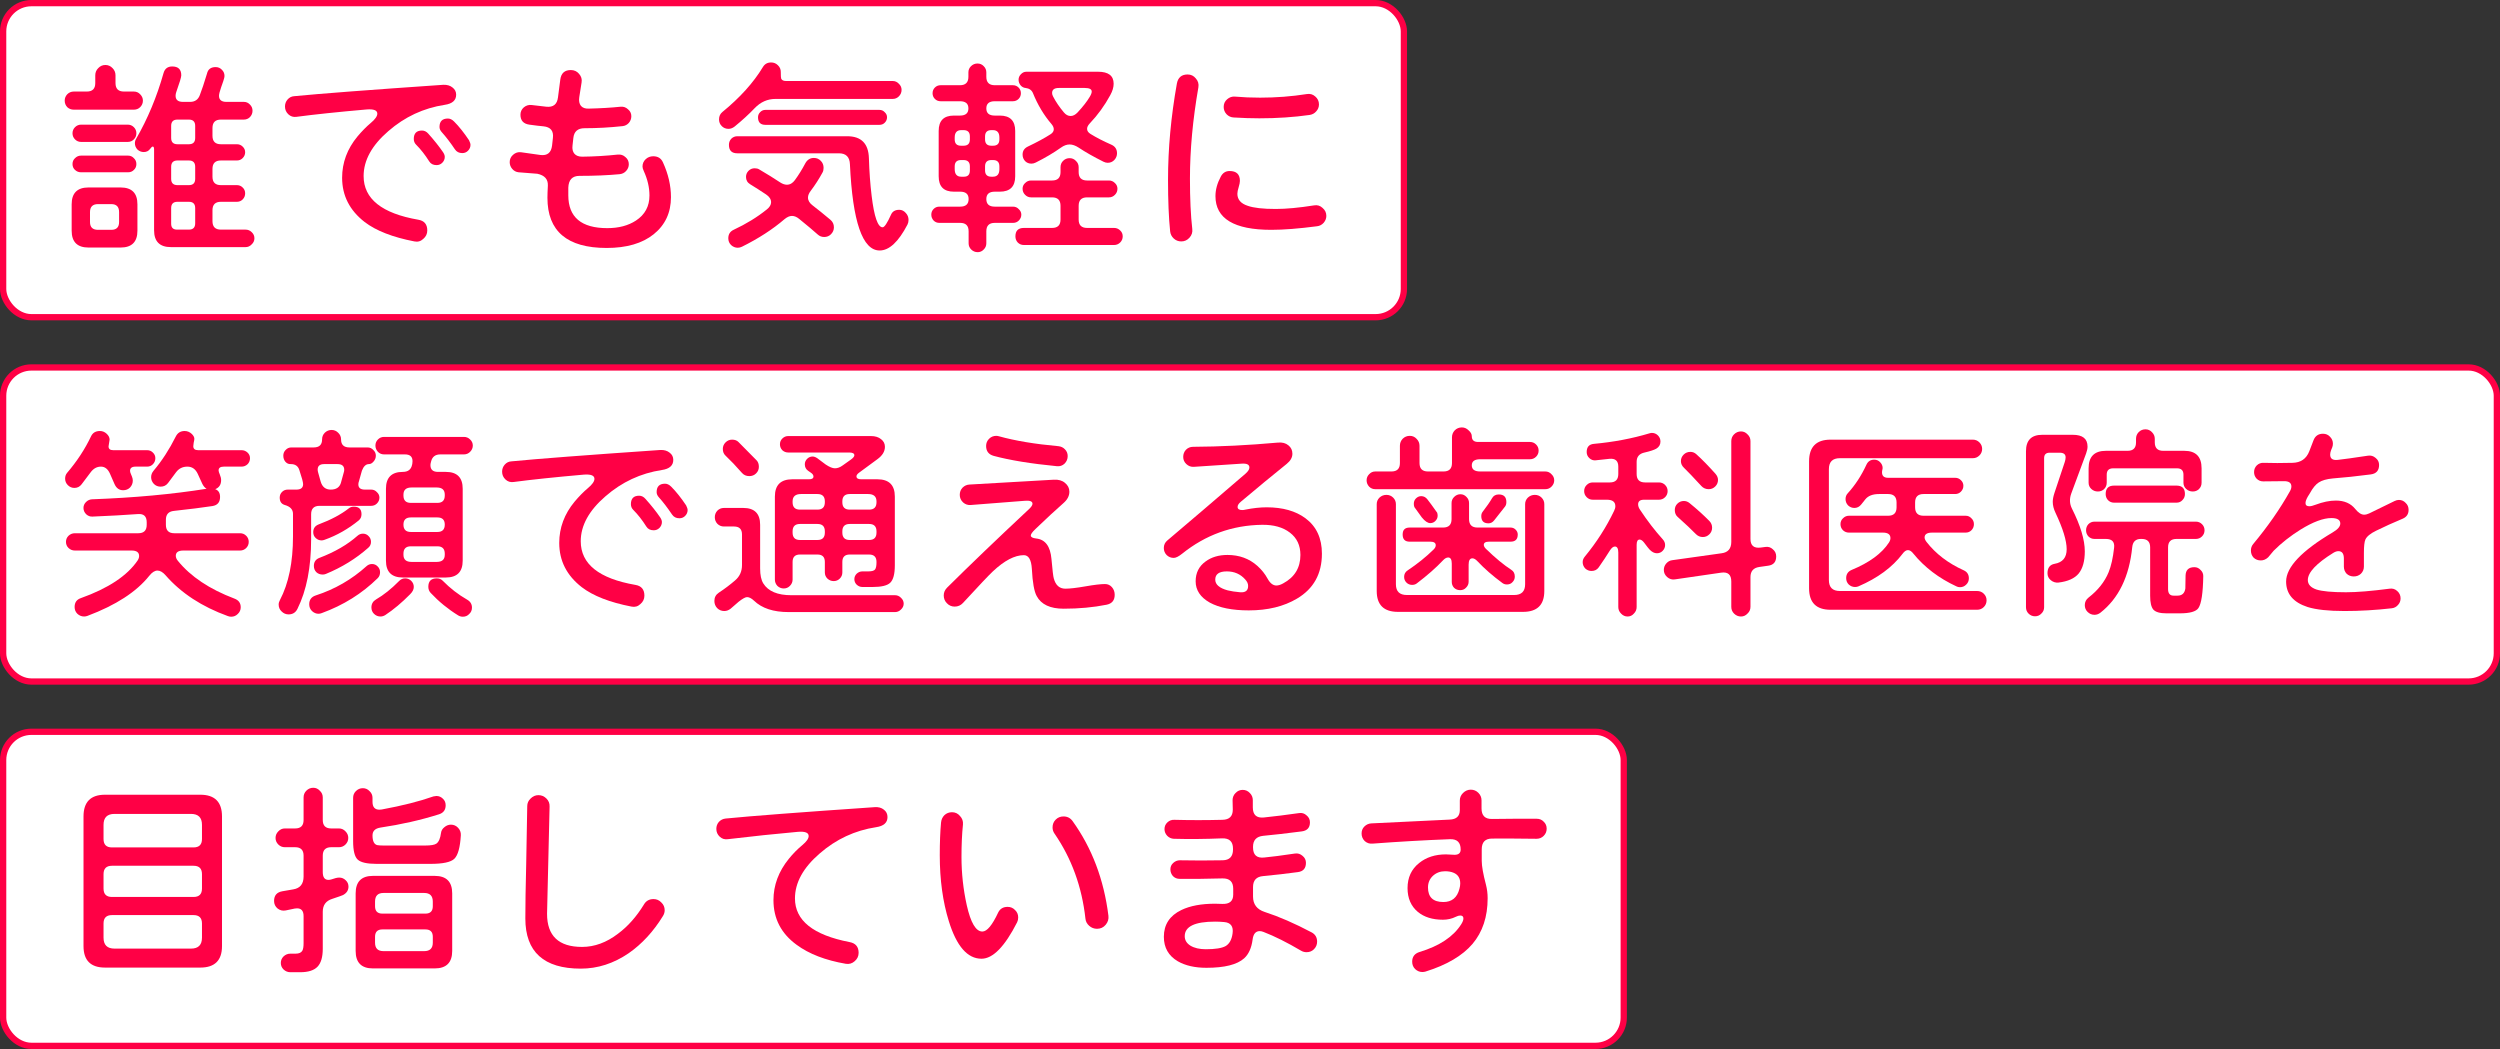
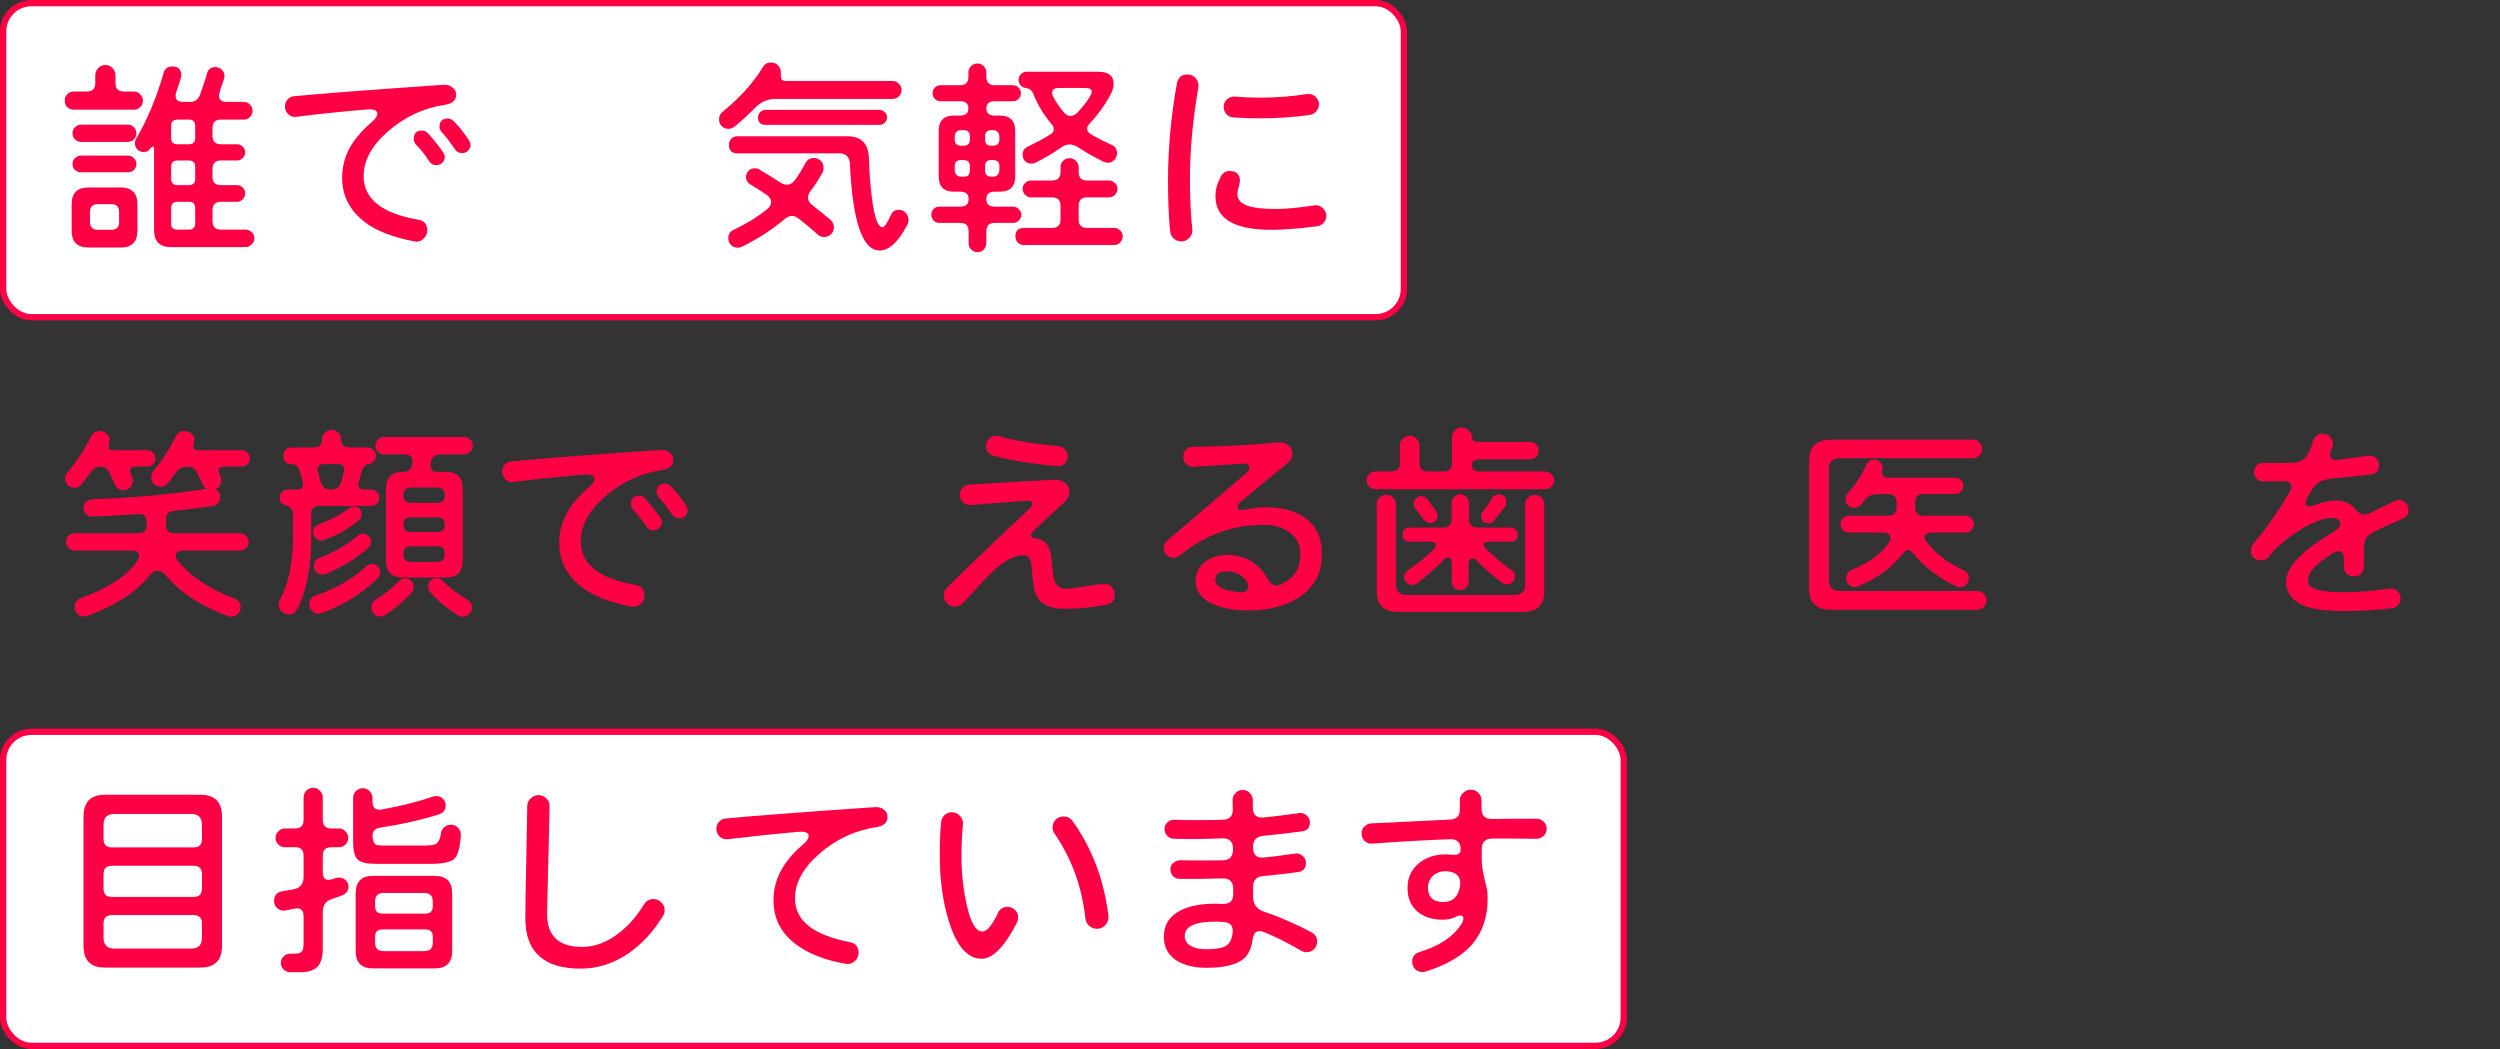
<svg xmlns="http://www.w3.org/2000/svg" width="398" height="167" viewBox="0 0 398 167" fill="none">
  <rect x="0" y="0" width="398" height="167" fill="#333333" stroke="none" />
  <rect x="0.5" y="0.5" width="223" height="50" rx="4.5" fill="white" stroke="#FF0045" />
  <path d="M209.979 16.621C209.979 17.047 209.833 17.416 209.542 17.729C209.274 18.042 208.927 18.232 208.502 18.299C205.974 18.657 203.3 18.836 200.481 18.836C199.229 18.836 197.864 18.792 196.387 18.702C195.962 18.68 195.593 18.512 195.28 18.199C194.966 17.863 194.81 17.472 194.81 17.024C194.81 16.532 194.989 16.129 195.347 15.816C195.727 15.48 196.152 15.335 196.622 15.38C197.875 15.492 199.206 15.547 200.616 15.547C203.144 15.547 205.616 15.357 208.032 14.977C208.547 14.887 208.994 15.011 209.375 15.346C209.777 15.682 209.979 16.107 209.979 16.621ZM211.153 34.374C211.153 34.777 211.008 35.146 210.717 35.482C210.426 35.795 210.079 35.974 209.677 36.019C206.768 36.399 204.341 36.589 202.394 36.589C196.465 36.589 193.501 34.799 193.501 31.22C193.501 30.213 193.781 29.184 194.34 28.132C194.653 27.528 195.123 27.226 195.75 27.226C196.846 27.226 197.394 27.752 197.394 28.803C197.394 29.027 197.327 29.363 197.193 29.81C197.058 30.235 196.991 30.582 196.991 30.851C196.991 31.768 197.539 32.406 198.636 32.763C199.575 33.099 201.063 33.267 203.099 33.267C204.755 33.267 206.791 33.077 209.207 32.696C209.721 32.607 210.169 32.741 210.549 33.099C210.952 33.435 211.153 33.86 211.153 34.374ZM190.783 13.903C189.888 19.026 189.44 23.87 189.44 28.434C189.44 31.634 189.563 34.307 189.81 36.455C189.877 36.969 189.731 37.428 189.373 37.831C189.015 38.234 188.579 38.435 188.064 38.435C187.595 38.435 187.192 38.278 186.856 37.965C186.521 37.652 186.331 37.272 186.286 36.824C186.062 34.676 185.95 31.947 185.95 28.636C185.95 23.669 186.42 18.557 187.36 13.299C187.539 12.337 188.109 11.856 189.071 11.856C189.608 11.856 190.044 12.069 190.38 12.494C190.738 12.896 190.872 13.366 190.783 13.903Z" fill="#FF0045" />
  <path d="M177.829 24.407C177.829 24.81 177.684 25.168 177.393 25.481C177.102 25.772 176.756 25.917 176.353 25.917C176.129 25.917 175.905 25.861 175.682 25.75C174.116 24.966 172.796 24.217 171.722 23.501C171.207 23.165 170.726 22.998 170.279 22.998C169.831 22.998 169.372 23.165 168.903 23.501C167.739 24.329 166.397 25.123 164.876 25.884C164.652 25.996 164.428 26.052 164.204 26.052C163.802 26.052 163.466 25.917 163.198 25.649C162.929 25.358 162.795 25.011 162.795 24.608C162.795 24.027 163.075 23.602 163.634 23.333C165.088 22.64 166.285 21.991 167.225 21.387C167.583 21.163 167.762 20.895 167.762 20.581C167.762 20.313 167.639 20.033 167.392 19.742C166.184 18.333 165.2 16.689 164.439 14.809C164.238 14.339 163.846 14.071 163.265 14.004C162.974 13.981 162.717 13.847 162.493 13.601C162.269 13.332 162.157 13.03 162.157 12.695C162.157 12.359 162.28 12.069 162.526 11.822C162.772 11.554 163.063 11.42 163.399 11.42H174.809C176.465 11.42 177.292 12.057 177.292 13.332C177.292 13.892 177.114 14.496 176.756 15.145C175.861 16.8 174.764 18.311 173.467 19.675C173.198 19.966 173.064 20.246 173.064 20.514C173.064 20.828 173.243 21.096 173.601 21.32C174.541 21.901 175.648 22.472 176.923 23.031C177.527 23.3 177.829 23.758 177.829 24.407ZM178.736 37.63C178.736 38.01 178.601 38.334 178.333 38.603C178.064 38.871 177.74 39.005 177.36 39.005H162.996C162.616 39.005 162.291 38.871 162.023 38.603C161.777 38.334 161.654 38.01 161.654 37.63C161.654 36.735 162.101 36.287 162.996 36.287H167.493C168.388 36.287 168.836 35.84 168.836 34.945V32.763C168.836 31.869 168.388 31.421 167.493 31.421H164.137C163.779 31.421 163.466 31.287 163.198 31.018C162.929 30.75 162.795 30.425 162.795 30.045C162.795 29.687 162.929 29.385 163.198 29.139C163.466 28.87 163.779 28.736 164.137 28.736H167.493C168.388 28.736 168.836 28.289 168.836 27.394V26.622C168.836 26.219 168.97 25.884 169.238 25.615C169.529 25.324 169.876 25.179 170.279 25.179C170.681 25.179 171.017 25.324 171.285 25.615C171.576 25.884 171.722 26.219 171.722 26.622V27.394C171.722 28.289 172.169 28.736 173.064 28.736H176.554C176.912 28.736 177.225 28.87 177.494 29.139C177.762 29.385 177.897 29.687 177.897 30.045C177.897 30.425 177.762 30.75 177.494 31.018C177.225 31.287 176.912 31.421 176.554 31.421H173.064C172.169 31.421 171.722 31.869 171.722 32.763V34.945C171.722 35.84 172.169 36.287 173.064 36.287H177.36C177.74 36.287 178.064 36.421 178.333 36.69C178.601 36.936 178.736 37.249 178.736 37.63ZM162.594 34.173C162.594 34.531 162.459 34.844 162.191 35.112C161.945 35.359 161.643 35.482 161.285 35.482H158.365C157.47 35.482 157.023 35.929 157.023 36.824V38.737C157.023 39.117 156.888 39.442 156.62 39.71C156.351 40.001 156.027 40.146 155.647 40.146C155.244 40.146 154.897 40.001 154.606 39.71C154.338 39.442 154.204 39.117 154.204 38.737V36.824C154.204 35.929 153.756 35.482 152.861 35.482H149.539C149.181 35.482 148.879 35.359 148.633 35.112C148.387 34.844 148.264 34.531 148.264 34.173C148.264 33.815 148.387 33.513 148.633 33.267C148.879 33.021 149.181 32.898 149.539 32.898H152.861C153.756 32.898 154.204 32.495 154.204 31.689C154.204 30.906 153.756 30.515 152.861 30.515H151.855C150.244 30.515 149.438 29.698 149.438 28.065V20.85C149.438 19.217 150.244 18.4 151.855 18.4H152.828C153.723 18.4 154.17 18.02 154.17 17.259C154.17 16.498 153.723 16.118 152.828 16.118H149.74C149.382 16.118 149.08 15.995 148.834 15.749C148.588 15.503 148.465 15.201 148.465 14.843C148.465 14.485 148.588 14.183 148.834 13.937C149.08 13.691 149.382 13.567 149.74 13.567H152.828C153.723 13.567 154.17 13.12 154.17 12.225V11.52C154.17 11.14 154.304 10.816 154.573 10.547C154.864 10.256 155.21 10.111 155.613 10.111C156.016 10.111 156.351 10.256 156.62 10.547C156.888 10.816 157.023 11.14 157.023 11.52V12.225C157.023 13.12 157.47 13.567 158.365 13.567H161.251C161.609 13.567 161.911 13.691 162.157 13.937C162.403 14.183 162.526 14.485 162.526 14.843C162.526 15.201 162.403 15.503 162.157 15.749C161.911 15.995 161.609 16.118 161.251 16.118H158.365C157.47 16.118 157.023 16.498 157.023 17.259C157.023 18.02 157.47 18.4 158.365 18.4H159.17C160.804 18.4 161.62 19.217 161.62 20.85V28.065C161.62 29.698 160.804 30.515 159.17 30.515H158.365C157.47 30.515 157.023 30.906 157.023 31.689C157.023 32.495 157.47 32.898 158.365 32.898H161.285C161.643 32.898 161.945 33.032 162.191 33.3C162.459 33.546 162.594 33.837 162.594 34.173ZM173.467 15.447C173.69 15.089 173.802 14.798 173.802 14.574C173.802 14.194 173.433 14.004 172.695 14.004H168.567C167.851 14.004 167.493 14.272 167.493 14.809C167.493 14.988 167.549 15.178 167.661 15.38C168.086 16.207 168.657 17.046 169.372 17.897C169.686 18.277 170.044 18.467 170.446 18.467C170.827 18.467 171.196 18.277 171.554 17.897C172.404 16.979 173.042 16.163 173.467 15.447ZM159.103 22.192V21.89C159.103 21.107 158.757 20.716 158.063 20.716H157.828C157.157 20.716 156.821 21.051 156.821 21.722V22.192C156.821 22.863 157.157 23.199 157.828 23.199H158.097C158.768 23.199 159.103 22.863 159.103 22.192ZM154.405 22.192V21.722C154.405 21.051 154.069 20.716 153.398 20.716H153.029C152.336 20.716 151.989 21.107 151.989 21.89V22.192C151.989 22.863 152.324 23.199 152.996 23.199H153.398C154.069 23.199 154.405 22.863 154.405 22.192ZM159.103 26.924V26.488C159.103 25.817 158.768 25.481 158.097 25.481H157.828C157.157 25.481 156.821 25.817 156.821 26.488V27.125C156.821 27.797 157.157 28.132 157.828 28.132H158.063C158.757 28.132 159.103 27.73 159.103 26.924ZM154.405 27.125V26.488C154.405 25.817 154.069 25.481 153.398 25.481H152.996C152.324 25.481 151.989 25.817 151.989 26.488V26.924C151.989 27.73 152.336 28.132 153.029 28.132H153.465C154.092 28.132 154.405 27.797 154.405 27.125Z" fill="#FF0045" />
  <path d="M143.531 14.306C143.531 14.708 143.386 15.055 143.095 15.346C142.826 15.614 142.502 15.749 142.122 15.749H123.463C122.187 15.749 121.08 16.241 120.14 17.225C119.223 18.187 118.16 19.16 116.952 20.145C116.639 20.391 116.315 20.514 115.979 20.514C115.554 20.514 115.196 20.369 114.905 20.078C114.614 19.787 114.469 19.429 114.469 19.004C114.469 18.512 114.648 18.12 115.006 17.829C117.802 15.547 119.95 13.165 121.449 10.681C121.74 10.189 122.176 9.943 122.758 9.943C123.183 9.943 123.541 10.088 123.832 10.379C124.145 10.67 124.302 11.028 124.302 11.453V11.554C124.302 12.091 124.324 12.415 124.369 12.527C124.481 12.773 124.738 12.896 125.141 12.896H142.122C142.502 12.896 142.826 13.041 143.095 13.332C143.386 13.601 143.531 13.925 143.531 14.306ZM141.216 18.668C141.216 19.004 141.092 19.295 140.846 19.541C140.623 19.765 140.343 19.876 140.007 19.876H121.852C121.069 19.876 120.677 19.474 120.677 18.668C120.677 18.355 120.789 18.087 121.013 17.863C121.237 17.617 121.516 17.494 121.852 17.494H140.007C140.343 17.494 140.623 17.617 140.846 17.863C141.092 18.087 141.216 18.355 141.216 18.668ZM144.639 35.012C144.639 35.28 144.583 35.526 144.471 35.75C143.039 38.502 141.562 39.878 140.041 39.878C137.311 39.878 135.734 35.303 135.309 26.152C135.264 24.989 134.683 24.407 133.564 24.407H117.388C116.493 24.407 116.046 23.959 116.046 23.065C116.046 22.684 116.169 22.36 116.415 22.091C116.684 21.823 117.008 21.689 117.388 21.689H134.873C137.11 21.689 138.262 22.852 138.329 25.179C138.397 27.349 138.542 29.351 138.766 31.186C139.168 34.52 139.75 36.186 140.511 36.186C140.802 36.186 141.249 35.515 141.853 34.173C142.077 33.658 142.513 33.401 143.162 33.401C143.565 33.401 143.911 33.569 144.202 33.904C144.493 34.217 144.639 34.587 144.639 35.012ZM132.759 36.186C132.759 36.611 132.602 36.98 132.289 37.294C131.998 37.585 131.64 37.73 131.215 37.73C130.812 37.73 130.465 37.596 130.175 37.327C129.503 36.723 128.519 35.895 127.221 34.844C126.841 34.531 126.461 34.374 126.08 34.374C125.7 34.374 125.297 34.553 124.872 34.911C122.993 36.522 120.744 37.976 118.127 39.274C117.903 39.386 117.679 39.441 117.456 39.441C117.053 39.441 116.695 39.296 116.382 39.005C116.091 38.714 115.945 38.356 115.945 37.931C115.945 37.305 116.225 36.857 116.784 36.589C118.798 35.649 120.565 34.564 122.087 33.334C122.534 32.976 122.758 32.595 122.758 32.193C122.758 31.723 122.489 31.309 121.952 30.951C121.08 30.369 120.241 29.832 119.436 29.34C118.988 29.072 118.764 28.68 118.764 28.166C118.764 27.785 118.899 27.461 119.167 27.192C119.436 26.924 119.76 26.79 120.14 26.79C120.431 26.79 120.666 26.846 120.845 26.957C122.143 27.718 123.261 28.412 124.201 29.038C124.581 29.284 124.939 29.407 125.275 29.407C125.767 29.407 126.192 29.161 126.55 28.669C127.154 27.841 127.702 26.957 128.195 26.018C128.508 25.436 128.966 25.145 129.57 25.145C130.018 25.145 130.387 25.302 130.678 25.615C130.969 25.906 131.114 26.275 131.114 26.723C131.114 27.013 131.058 27.259 130.946 27.461C130.387 28.49 129.761 29.463 129.067 30.381C128.776 30.761 128.631 31.119 128.631 31.454C128.631 31.924 128.888 32.349 129.403 32.73C130.141 33.289 131.069 34.038 132.188 34.978C132.568 35.291 132.759 35.694 132.759 36.186Z" fill="#FF0045" />
-   <path d="M106.817 31.387C106.817 33.848 105.9 35.817 104.066 37.294C102.253 38.748 99.759 39.475 96.582 39.475C90.295 39.475 87.152 36.813 87.152 31.488C87.152 31.04 87.174 30.392 87.219 29.541C87.263 28.535 86.704 27.908 85.541 27.662C84.534 27.595 83.538 27.517 82.554 27.427C82.151 27.382 81.816 27.203 81.547 26.89C81.279 26.577 81.144 26.219 81.144 25.816C81.144 25.346 81.323 24.955 81.681 24.642C82.062 24.306 82.487 24.172 82.957 24.239C83.65 24.351 84.679 24.496 86.044 24.675C87.141 24.809 87.756 24.306 87.89 23.165L88.024 21.957C88.158 20.838 87.655 20.223 86.514 20.111C85.977 20.067 85.228 19.977 84.266 19.843C83.326 19.709 82.856 19.183 82.856 18.265C82.856 17.796 83.035 17.404 83.393 17.091C83.773 16.778 84.198 16.655 84.668 16.722C85.116 16.789 85.888 16.878 86.984 16.99C88.08 17.102 88.695 16.61 88.83 15.514L89.199 12.661C89.333 11.654 89.892 11.151 90.877 11.151C91.414 11.151 91.85 11.352 92.186 11.755C92.543 12.158 92.678 12.616 92.588 13.131L92.219 15.48C92.13 16.062 92.219 16.52 92.488 16.856C92.756 17.169 93.17 17.315 93.729 17.292C95.609 17.247 97.298 17.147 98.797 16.99C99.244 16.945 99.636 17.08 99.971 17.393C100.329 17.684 100.508 18.053 100.508 18.5C100.508 18.903 100.374 19.261 100.106 19.574C99.837 19.865 99.513 20.033 99.132 20.078C97.074 20.301 95.049 20.413 93.058 20.413C91.984 20.413 91.391 20.928 91.279 21.957L91.145 23.165C91.078 23.724 91.179 24.161 91.447 24.474C91.716 24.787 92.13 24.944 92.689 24.944C94.591 24.921 96.481 24.809 98.361 24.608C98.83 24.563 99.233 24.698 99.569 25.011C99.927 25.302 100.106 25.682 100.106 26.152C100.106 26.555 99.96 26.913 99.669 27.226C99.401 27.517 99.065 27.684 98.662 27.729C96.761 27.908 94.624 27.998 92.253 27.998C91.112 27.998 90.519 28.624 90.474 29.877C90.474 29.877 90.474 30.28 90.474 31.085C90.474 34.575 92.543 36.32 96.683 36.32C98.495 36.32 100.016 35.918 101.247 35.112C102.678 34.173 103.394 32.841 103.394 31.119C103.394 29.843 103.092 28.546 102.488 27.226C102.354 26.935 102.287 26.7 102.287 26.521C102.287 26.051 102.455 25.66 102.79 25.346C103.126 25.033 103.529 24.877 103.998 24.877C104.737 24.877 105.251 25.201 105.542 25.85C106.392 27.707 106.817 29.553 106.817 31.387Z" fill="#FF0045" />
  <path d="M72.62 15.078C72.62 15.973 72.016 16.509 70.808 16.688C67.43 17.203 64.432 18.601 61.814 20.883C59.197 23.143 57.888 25.526 57.888 28.032C57.888 31.656 60.785 33.971 66.58 34.978C67.542 35.135 68.023 35.705 68.023 36.69C68.023 37.227 67.81 37.674 67.385 38.032C66.982 38.413 66.513 38.547 65.975 38.435C62.508 37.764 59.868 36.734 58.056 35.347C55.662 33.49 54.465 31.141 54.465 28.3C54.465 25.884 55.281 23.691 56.914 21.722C57.63 20.872 58.335 20.156 59.029 19.575C59.722 18.993 60.069 18.501 60.069 18.098C60.069 17.561 59.499 17.337 58.358 17.427C53.771 17.829 50.046 18.221 47.182 18.601C46.69 18.668 46.265 18.534 45.907 18.199C45.549 17.863 45.37 17.449 45.37 16.957C45.37 16.532 45.504 16.163 45.773 15.849C46.064 15.514 46.422 15.335 46.847 15.312C50.963 14.91 58.872 14.306 70.573 13.5C71.177 13.478 71.669 13.623 72.05 13.937C72.43 14.227 72.62 14.608 72.62 15.078ZM74.902 23.065C74.902 23.423 74.768 23.736 74.5 24.004C74.254 24.25 73.951 24.373 73.594 24.373C73.079 24.373 72.687 24.172 72.419 23.769C71.681 22.673 70.987 21.767 70.338 21.051C70.092 20.783 69.969 20.503 69.969 20.212C69.969 19.317 70.417 18.87 71.311 18.87C71.647 18.87 71.972 19.026 72.285 19.34C73.068 20.123 73.862 21.118 74.667 22.326C74.824 22.64 74.902 22.886 74.902 23.065ZM70.808 24.978C70.808 25.335 70.674 25.649 70.405 25.917C70.159 26.163 69.857 26.286 69.499 26.286C68.962 26.286 68.571 26.085 68.325 25.682C67.676 24.653 66.982 23.769 66.244 23.031C65.998 22.785 65.875 22.483 65.875 22.125C65.875 21.23 66.311 20.783 67.184 20.783C67.564 20.783 67.9 20.951 68.191 21.286C69.13 22.338 69.913 23.322 70.54 24.239C70.719 24.508 70.808 24.754 70.808 24.978Z" fill="#FF0045" />
  <path d="M40.504 37.931C40.504 38.312 40.359 38.636 40.068 38.905C39.799 39.196 39.475 39.341 39.095 39.341H27.215C25.425 39.341 24.53 38.446 24.53 36.656V23.803C24.53 23.49 24.463 23.333 24.329 23.333C24.217 23.333 24.082 23.445 23.926 23.669C23.68 24.027 23.333 24.206 22.886 24.206C22.505 24.206 22.17 24.072 21.879 23.803C21.61 23.512 21.476 23.177 21.476 22.796C21.476 22.55 21.543 22.315 21.677 22.091C23.512 18.915 24.966 15.424 26.04 11.621C26.241 10.927 26.7 10.581 27.416 10.581C28.378 10.581 28.859 11.05 28.859 11.99C28.859 12.281 28.591 13.176 28.054 14.675C27.986 14.876 27.953 15.066 27.953 15.245C27.953 15.894 28.345 16.219 29.128 16.219H30.269C31.029 16.219 31.544 15.861 31.812 15.145C32.126 14.339 32.506 13.198 32.953 11.722C33.11 11.028 33.569 10.681 34.329 10.681C34.732 10.681 35.068 10.827 35.336 11.118C35.605 11.386 35.739 11.71 35.739 12.091C35.739 12.203 35.716 12.337 35.672 12.493C35.649 12.628 35.493 13.098 35.202 13.903C34.978 14.552 34.866 14.999 34.866 15.245C34.866 15.894 35.258 16.219 36.041 16.219H38.826C39.206 16.219 39.531 16.364 39.799 16.655C40.068 16.923 40.202 17.248 40.202 17.628C40.202 18.008 40.068 18.344 39.799 18.635C39.531 18.903 39.206 19.038 38.826 19.038H35.168C34.273 19.038 33.826 19.485 33.826 20.38V21.622C33.826 22.517 34.273 22.964 35.168 22.964H37.719C38.077 22.964 38.379 23.087 38.625 23.333C38.893 23.579 39.028 23.881 39.028 24.239C39.028 24.597 38.893 24.91 38.625 25.179C38.379 25.425 38.077 25.548 37.719 25.548H35.168C34.273 25.548 33.826 25.995 33.826 26.89V28.132C33.826 29.027 34.273 29.474 35.168 29.474H37.719C38.077 29.474 38.379 29.598 38.625 29.844C38.893 30.09 39.028 30.403 39.028 30.783C39.028 31.164 38.893 31.488 38.625 31.757C38.379 32.003 38.077 32.126 37.719 32.126H35.168C34.273 32.126 33.826 32.573 33.826 33.468V35.213C33.826 36.108 34.273 36.556 35.168 36.556H39.095C39.475 36.556 39.799 36.69 40.068 36.958C40.359 37.227 40.504 37.551 40.504 37.931ZM22.751 16.017C22.751 16.42 22.606 16.767 22.315 17.058C22.047 17.326 21.711 17.46 21.308 17.46H11.744C11.341 17.46 10.994 17.326 10.704 17.058C10.435 16.767 10.301 16.42 10.301 16.017C10.301 15.637 10.435 15.301 10.704 15.01C10.994 14.72 11.341 14.574 11.744 14.574H13.825C14.719 14.574 15.167 14.127 15.167 13.232V11.99C15.167 11.543 15.323 11.162 15.637 10.849C15.95 10.514 16.33 10.346 16.778 10.346C17.225 10.346 17.605 10.514 17.919 10.849C18.232 11.162 18.389 11.543 18.389 11.99V13.232C18.389 14.127 18.836 14.574 19.731 14.574H21.308C21.711 14.574 22.047 14.72 22.315 15.01C22.606 15.301 22.751 15.637 22.751 16.017ZM21.711 21.219C21.711 21.599 21.577 21.924 21.308 22.192C21.04 22.461 20.715 22.595 20.335 22.595H12.918C12.538 22.595 12.214 22.461 11.945 22.192C11.677 21.924 11.543 21.599 11.543 21.219C11.543 20.839 11.677 20.514 11.945 20.246C12.214 19.977 12.538 19.843 12.918 19.843H20.335C20.715 19.843 21.04 19.977 21.308 20.246C21.577 20.514 21.711 20.839 21.711 21.219ZM21.711 26.119C21.711 26.499 21.577 26.812 21.308 27.058C21.062 27.304 20.76 27.427 20.402 27.427H12.885C12.527 27.427 12.214 27.304 11.945 27.058C11.677 26.812 11.543 26.499 11.543 26.119C11.543 25.738 11.677 25.425 11.945 25.179C12.214 24.91 12.527 24.776 12.885 24.776H20.402C20.76 24.776 21.062 24.91 21.308 25.179C21.577 25.425 21.711 25.738 21.711 26.119ZM21.879 36.723C21.879 38.513 20.984 39.408 19.194 39.408H14.093C12.303 39.408 11.408 38.513 11.408 36.723V32.528C11.408 30.739 12.303 29.844 14.093 29.844H19.194C20.984 29.844 21.879 30.739 21.879 32.528V36.723ZM31.074 21.957V20.044C31.074 19.373 30.738 19.038 30.067 19.038H28.255C27.584 19.038 27.248 19.373 27.248 20.044V21.957C27.248 22.628 27.584 22.964 28.255 22.964H30.067C30.738 22.964 31.074 22.628 31.074 21.957ZM31.074 28.468V26.555C31.074 25.884 30.738 25.548 30.067 25.548H28.255C27.584 25.548 27.248 25.884 27.248 26.555V28.468C27.248 29.139 27.584 29.474 28.255 29.474H30.067C30.738 29.474 31.074 29.139 31.074 28.468ZM31.074 35.549V33.133C31.074 32.461 30.738 32.126 30.067 32.126H28.255C27.584 32.126 27.248 32.461 27.248 33.133V35.616C27.248 36.242 27.561 36.556 28.188 36.556H30.067C30.738 36.556 31.074 36.22 31.074 35.549ZM18.959 35.347V33.77C18.959 32.92 18.545 32.495 17.717 32.495H15.603C14.753 32.495 14.328 32.92 14.328 33.77V35.347C14.328 36.175 14.753 36.589 15.603 36.589H17.717C18.545 36.589 18.959 36.175 18.959 35.347Z" fill="#FF0045" />
-   <rect x="0.5" y="58.5" width="397" height="50" rx="4.5" fill="white" stroke="#FF0045" />
  <rect x="0.5" y="116.5" width="258" height="50" rx="4.5" fill="white" stroke="#FF0045" />
  <path d="M383.447 81.167C383.447 81.838 383.134 82.308 382.507 82.576C381.008 83.203 379.599 83.84 378.279 84.489C377.362 84.936 376.791 85.406 376.567 85.898C376.411 86.257 376.333 86.972 376.333 88.046V90.194C376.333 90.642 376.176 91.022 375.863 91.335C375.549 91.626 375.169 91.771 374.722 91.771C374.274 91.771 373.894 91.626 373.581 91.335C373.29 91.022 373.144 90.642 373.144 90.194V88.919C373.144 88.136 372.854 87.744 372.272 87.744C372.026 87.744 371.757 87.834 371.466 88.013C368.759 89.691 367.406 91.134 367.406 92.342C367.406 93.035 367.864 93.539 368.782 93.852C369.699 94.143 371.265 94.288 373.48 94.288C375.225 94.288 377.541 94.098 380.427 93.718C380.897 93.651 381.299 93.774 381.635 94.087C381.993 94.4 382.172 94.792 382.172 95.262C382.172 95.664 382.038 96.011 381.769 96.302C381.501 96.615 381.165 96.794 380.762 96.839C378.212 97.13 375.706 97.275 373.245 97.275C370.695 97.275 368.737 97.063 367.372 96.638C365.09 95.899 363.949 94.546 363.949 92.577C363.949 90.295 366.421 87.688 371.366 84.757C372.171 84.288 372.574 83.818 372.574 83.348C372.574 82.766 372.104 82.475 371.164 82.475C369.867 82.475 368.222 83.091 366.231 84.321C364.62 85.328 363.2 86.447 361.969 87.677L361.097 88.718C360.739 89.053 360.347 89.221 359.922 89.221C359.475 89.221 359.094 89.076 358.781 88.785C358.49 88.471 358.345 88.091 358.345 87.644C358.345 87.241 358.468 86.894 358.714 86.603C361.041 83.807 362.987 81.01 364.553 78.213C364.71 77.945 364.788 77.688 364.788 77.442C364.788 76.86 364.374 76.58 363.546 76.603C362.808 76.625 361.723 76.636 360.291 76.636C359.888 76.636 359.542 76.491 359.251 76.2C358.982 75.909 358.848 75.562 358.848 75.16C358.848 74.734 358.994 74.376 359.284 74.086C359.598 73.795 359.956 73.661 360.358 73.683C361.745 73.728 363.278 73.728 364.956 73.683C366.276 73.661 367.171 73.045 367.641 71.837L368.312 70.092C368.58 69.398 369.084 69.052 369.822 69.052C370.269 69.052 370.639 69.208 370.929 69.522C371.243 69.835 371.399 70.204 371.399 70.629C371.399 70.83 371.366 71.021 371.299 71.2C371.187 71.468 371.12 71.636 371.097 71.703C371.008 71.949 370.963 72.173 370.963 72.374C370.963 73.023 371.366 73.303 372.171 73.213C373.021 73.124 374.632 72.9 377.004 72.542C377.451 72.475 377.854 72.598 378.212 72.911C378.57 73.202 378.749 73.571 378.749 74.019C378.749 74.913 378.301 75.417 377.406 75.529C375.169 75.82 373.167 76.032 371.399 76.166C370.415 76.256 369.665 76.468 369.151 76.804C368.659 77.117 368.189 77.688 367.741 78.516C367.697 78.583 367.585 78.762 367.406 79.052C367.16 79.478 367.037 79.824 367.037 80.093C367.037 80.428 367.238 80.596 367.641 80.596C367.887 80.596 368.211 80.518 368.614 80.361C369.8 79.914 370.885 79.69 371.869 79.69C373.211 79.69 374.241 80.138 374.957 81.032C375.449 81.636 375.919 81.939 376.366 81.939C376.612 81.939 376.881 81.871 377.172 81.737L381.232 79.757C381.456 79.645 381.68 79.589 381.903 79.589C382.328 79.589 382.686 79.746 382.977 80.059C383.29 80.35 383.447 80.719 383.447 81.167Z" fill="#FF0045" />
-   <path d="M350.492 76.838C350.492 77.24 350.358 77.576 350.089 77.844C349.821 78.113 349.485 78.247 349.083 78.247C348.68 78.247 348.333 78.113 348.042 77.844C347.751 77.576 347.606 77.24 347.606 76.838V75.562C347.606 74.891 347.259 74.556 346.566 74.556H336.431C335.737 74.556 335.39 74.891 335.39 75.562V76.838C335.39 77.24 335.256 77.576 334.988 77.844C334.719 78.113 334.384 78.247 333.981 78.247C333.578 78.247 333.231 78.113 332.94 77.844C332.65 77.576 332.504 77.24 332.504 76.838V74.556C332.504 72.699 333.422 71.77 335.256 71.77H338.713C339.608 71.77 340.055 71.323 340.055 70.428V69.857C340.055 69.432 340.2 69.074 340.491 68.783C340.782 68.493 341.14 68.347 341.565 68.347C341.968 68.347 342.315 68.504 342.606 68.817C342.896 69.108 343.042 69.455 343.042 69.857V70.428C343.042 71.323 343.489 71.77 344.384 71.77H347.74C349.575 71.77 350.492 72.699 350.492 74.556V76.838ZM347.841 78.65C347.841 79.03 347.707 79.355 347.438 79.623C347.192 79.892 346.879 80.026 346.498 80.026H336.565C336.185 80.026 335.86 79.892 335.592 79.623C335.346 79.355 335.223 79.03 335.223 78.65C335.223 77.755 335.67 77.308 336.565 77.308H346.498C347.393 77.308 347.841 77.755 347.841 78.65ZM350.962 84.422C350.962 84.802 350.828 85.127 350.559 85.395C350.291 85.664 349.966 85.798 349.586 85.798H346.498C345.604 85.798 345.156 86.246 345.156 87.14V93.785C345.156 94.479 345.447 94.826 346.029 94.826H346.666C347.382 94.826 347.796 94.445 347.908 93.684C347.93 93.013 347.942 92.331 347.942 91.637C347.964 90.742 348.434 90.295 349.351 90.295C349.731 90.295 350.056 90.44 350.324 90.731C350.615 91 350.76 91.324 350.76 91.704C350.716 94.412 350.458 96.112 349.989 96.805C349.608 97.365 348.624 97.644 347.035 97.644H344.888C343.858 97.644 343.165 97.443 342.807 97.04C342.471 96.638 342.304 95.911 342.304 94.859V87.14C342.304 86.246 341.856 85.798 340.961 85.798H340.827C339.999 85.798 339.54 86.234 339.451 87.107C338.981 91.783 337.292 95.262 334.384 97.544C334.093 97.767 333.779 97.879 333.444 97.879C333.019 97.879 332.65 97.723 332.336 97.409C332.046 97.119 331.9 96.761 331.9 96.336C331.9 95.843 332.101 95.441 332.504 95.127C334.003 93.964 335.066 92.622 335.692 91.1C336.095 90.116 336.386 88.818 336.565 87.207C336.677 86.268 336.241 85.798 335.256 85.798H333.444C333.064 85.798 332.739 85.664 332.471 85.395C332.225 85.127 332.102 84.802 332.102 84.422C332.102 84.042 332.225 83.717 332.471 83.449C332.739 83.18 333.064 83.046 333.444 83.046H349.586C349.966 83.046 350.291 83.18 350.559 83.449C350.828 83.717 350.962 84.042 350.962 84.422ZM332.336 71.099C332.336 71.412 332.258 71.781 332.102 72.207L329.752 78.549C329.439 79.399 329.473 80.205 329.853 80.966C331.218 83.673 331.9 85.943 331.9 87.778C331.9 89.322 331.576 90.496 330.927 91.302C330.278 92.085 329.204 92.566 327.705 92.745C327.258 92.79 326.855 92.666 326.497 92.376C326.139 92.085 325.96 91.716 325.96 91.268C325.96 90.396 326.34 89.892 327.101 89.758C328.376 89.534 329.014 88.762 329.014 87.442C329.014 86.078 328.421 84.142 327.235 81.637C326.945 81.033 326.799 80.451 326.799 79.892C326.799 79.489 326.889 79.019 327.068 78.482L328.712 73.549C328.801 73.28 328.846 73.034 328.846 72.811C328.846 72.318 328.533 72.072 327.907 72.072H326.296C325.714 72.072 325.423 72.363 325.423 72.945V96.671C325.423 97.074 325.278 97.409 324.987 97.678C324.718 97.969 324.383 98.114 323.98 98.114C323.577 98.114 323.231 97.969 322.94 97.678C322.671 97.409 322.537 97.074 322.537 96.671V71.837C322.537 70.092 323.398 69.22 325.121 69.22H329.987C331.553 69.22 332.336 69.846 332.336 71.099Z" fill="#FF0045" />
  <path d="M314.248 83.449C314.248 83.829 314.114 84.154 313.846 84.422C313.599 84.668 313.297 84.791 312.939 84.791H307.604C306.798 84.791 306.395 85.049 306.395 85.563C306.395 85.765 306.496 85.999 306.697 86.268C308.174 88.17 310.154 89.68 312.637 90.799C313.174 91.045 313.443 91.47 313.443 92.074C313.443 92.476 313.297 92.812 313.007 93.081C312.738 93.349 312.414 93.483 312.033 93.483C311.81 93.483 311.619 93.439 311.463 93.349C308.666 92.051 306.384 90.317 304.617 88.147C304.326 87.767 304.035 87.577 303.744 87.577C303.453 87.577 303.162 87.778 302.872 88.181C301.261 90.306 298.923 92.029 295.858 93.349C295.701 93.416 295.522 93.45 295.321 93.45C294.94 93.45 294.605 93.315 294.314 93.047C294.046 92.778 293.911 92.443 293.911 92.04C293.911 91.414 294.202 90.978 294.784 90.731C297.603 89.568 299.583 88.114 300.724 86.369C300.88 86.123 300.959 85.888 300.959 85.664C300.959 85.082 300.556 84.791 299.751 84.791H294.348C293.99 84.791 293.676 84.668 293.408 84.422C293.139 84.154 293.005 83.829 293.005 83.449C293.005 83.069 293.139 82.755 293.408 82.509C293.676 82.241 293.99 82.107 294.348 82.107H300.59C301.485 82.107 301.932 81.659 301.932 80.764V79.992C301.932 79.097 301.485 78.65 300.59 78.65H299.147C298.14 78.65 297.413 78.93 296.965 79.489C296.809 79.668 296.585 79.948 296.294 80.328C296.003 80.686 295.645 80.865 295.22 80.865C294.84 80.865 294.504 80.731 294.213 80.462C293.945 80.171 293.811 79.836 293.811 79.455C293.811 79.097 293.922 78.795 294.146 78.549C295.332 77.252 296.328 75.73 297.133 73.985C297.379 73.448 297.793 73.18 298.375 73.18C298.755 73.18 299.068 73.314 299.314 73.582C299.583 73.851 299.717 74.164 299.717 74.522C299.717 74.589 299.706 74.656 299.684 74.724C299.639 74.903 299.616 75.059 299.616 75.193C299.616 75.775 299.941 76.066 300.59 76.066H311.261C311.619 76.066 311.921 76.189 312.168 76.435C312.436 76.681 312.57 76.983 312.57 77.341C312.57 77.699 312.436 78.012 312.168 78.281C311.921 78.527 311.619 78.65 311.261 78.65H306.228C305.333 78.65 304.885 79.097 304.885 79.992V80.764C304.885 81.659 305.333 82.107 306.228 82.107H312.939C313.297 82.107 313.599 82.241 313.846 82.509C314.114 82.755 314.248 83.069 314.248 83.449ZM316.262 95.564C316.262 95.989 316.116 96.347 315.826 96.638C315.535 96.929 315.177 97.074 314.752 97.074H291.428C289.146 97.074 288.005 95.933 288.005 93.651V73.448C288.005 71.144 289.146 69.992 291.428 69.992H314.08C314.483 69.992 314.83 70.137 315.121 70.428C315.412 70.719 315.557 71.066 315.557 71.468C315.557 71.871 315.412 72.218 315.121 72.509C314.83 72.799 314.483 72.945 314.08 72.945H292.905C291.741 72.945 291.159 73.527 291.159 74.69V92.342C291.159 93.506 291.741 94.087 292.905 94.087H314.752C315.177 94.087 315.535 94.233 315.826 94.524C316.116 94.814 316.262 95.161 316.262 95.564Z" fill="#FF0045" />
-   <path d="M273.507 76.401C273.507 76.804 273.362 77.151 273.071 77.442C272.78 77.732 272.433 77.878 272.03 77.878C271.561 77.878 271.169 77.71 270.856 77.374C269.581 75.987 268.663 75.025 268.104 74.488C267.768 74.175 267.601 73.817 267.601 73.415C267.601 73.012 267.746 72.665 268.037 72.374C268.328 72.083 268.686 71.938 269.111 71.938C269.469 71.938 269.782 72.061 270.05 72.307C270.945 73.112 271.963 74.153 273.104 75.428C273.373 75.741 273.507 76.066 273.507 76.401ZM282.769 88.583C282.769 89.456 282.344 89.948 281.494 90.06L280.085 90.261C279.145 90.395 278.675 90.932 278.675 91.872V96.604C278.675 97.029 278.519 97.387 278.205 97.678C277.914 97.991 277.568 98.148 277.165 98.148C276.74 98.148 276.371 97.991 276.057 97.678C275.767 97.387 275.621 97.029 275.621 96.604V92.577C275.621 91.481 275.084 91.011 274.01 91.167L266.627 92.241C266.18 92.308 265.777 92.185 265.419 91.872C265.061 91.559 264.882 91.178 264.882 90.731C264.882 90.351 265.005 90.015 265.251 89.724C265.52 89.411 265.833 89.232 266.191 89.187L274.078 88.08C275.107 87.946 275.621 87.342 275.621 86.268V70.226C275.621 69.801 275.767 69.443 276.057 69.152C276.371 68.839 276.74 68.683 277.165 68.683C277.568 68.683 277.914 68.839 278.205 69.152C278.519 69.443 278.675 69.801 278.675 70.226V85.798C278.675 86.849 279.212 87.308 280.286 87.174L281.058 87.073C281.505 87.006 281.897 87.129 282.232 87.442C282.59 87.733 282.769 88.114 282.769 88.583ZM272.567 84.019C272.567 84.422 272.422 84.769 272.131 85.06C271.84 85.35 271.493 85.496 271.091 85.496C270.666 85.496 270.296 85.339 269.983 85.026C269.312 84.332 268.35 83.426 267.097 82.308C266.784 82.039 266.627 81.67 266.627 81.2C266.627 80.797 266.762 80.462 267.03 80.194C267.321 79.903 267.668 79.757 268.07 79.757C268.406 79.757 268.708 79.869 268.977 80.093C270.185 81.077 271.236 82.028 272.131 82.945C272.422 83.236 272.567 83.594 272.567 84.019ZM265.486 78.18C265.486 78.56 265.352 78.885 265.084 79.153C264.815 79.422 264.491 79.556 264.11 79.556H261.728C261.101 79.556 260.788 79.802 260.788 80.294C260.788 80.585 260.9 80.887 261.124 81.2C262.265 82.923 263.462 84.478 264.714 85.865C264.961 86.133 265.084 86.436 265.084 86.771C265.084 87.129 264.949 87.442 264.681 87.711C264.435 87.957 264.133 88.08 263.775 88.08C263.372 88.08 262.981 87.879 262.6 87.476C262.488 87.364 262.198 86.995 261.728 86.368C261.482 86.055 261.247 85.898 261.023 85.898C260.71 85.898 260.553 86.178 260.553 86.737V96.638C260.553 97.04 260.408 97.387 260.117 97.678C259.848 97.991 259.513 98.148 259.11 98.148C258.707 98.148 258.361 97.991 258.07 97.678C257.779 97.387 257.633 97.04 257.633 96.638V87.979C257.633 87.33 257.454 87.006 257.096 87.006C256.828 87.006 256.56 87.219 256.291 87.644C255.776 88.471 255.184 89.366 254.512 90.328C254.244 90.709 253.864 90.899 253.371 90.899C252.991 90.899 252.655 90.765 252.365 90.496C252.096 90.205 251.962 89.87 251.962 89.489C251.962 89.176 252.074 88.885 252.298 88.617C254.177 86.335 255.732 83.907 256.962 81.335C257.096 81.066 257.164 80.82 257.164 80.596C257.164 79.903 256.716 79.556 255.821 79.556H253.573C253.192 79.556 252.868 79.422 252.6 79.153C252.331 78.885 252.197 78.56 252.197 78.18C252.197 77.8 252.331 77.475 252.6 77.207C252.868 76.938 253.192 76.804 253.573 76.804H256.291C257.186 76.804 257.633 76.356 257.633 75.462V74.287C257.633 73.37 257.164 72.956 256.224 73.045L254.043 73.28C253.662 73.325 253.327 73.213 253.036 72.945C252.745 72.676 252.6 72.352 252.6 71.971C252.6 71.166 252.98 70.73 253.741 70.663C256.895 70.372 259.848 69.812 262.6 68.985C262.757 68.94 262.88 68.918 262.969 68.918C263.35 68.918 263.674 69.052 263.943 69.32C264.211 69.589 264.345 69.913 264.345 70.293C264.345 70.786 264.122 71.166 263.674 71.434C263.316 71.636 262.701 71.837 261.828 72.038C260.978 72.218 260.553 72.71 260.553 73.515V75.462C260.553 76.356 261.001 76.804 261.895 76.804H264.11C264.491 76.804 264.815 76.938 265.084 77.207C265.352 77.475 265.486 77.8 265.486 78.18Z" fill="#FF0045" />
  <path d="M247.431 76.468C247.431 76.849 247.286 77.184 246.995 77.475C246.727 77.744 246.402 77.878 246.022 77.878H218.939C218.559 77.878 218.235 77.744 217.966 77.475C217.698 77.184 217.563 76.849 217.563 76.468C217.563 76.088 217.698 75.764 217.966 75.495C218.235 75.204 218.559 75.059 218.939 75.059H221.523C222.418 75.059 222.866 74.611 222.866 73.716V70.965C222.866 70.54 223.011 70.17 223.302 69.857C223.615 69.544 223.996 69.387 224.443 69.387C224.868 69.387 225.226 69.544 225.517 69.857C225.83 70.17 225.987 70.54 225.987 70.965V73.716C225.987 74.611 226.434 75.059 227.329 75.059H229.813C230.708 75.059 231.155 74.611 231.155 73.716V69.622C231.155 69.197 231.3 68.828 231.591 68.515C231.904 68.201 232.285 68.045 232.732 68.045C233.135 68.045 233.493 68.201 233.806 68.515C234.142 68.806 234.31 69.119 234.31 69.454C234.31 70.058 234.645 70.361 235.316 70.361H243.572C243.952 70.361 244.277 70.495 244.545 70.763C244.814 71.032 244.948 71.356 244.948 71.736C244.948 72.117 244.814 72.441 244.545 72.71C244.277 72.978 243.952 73.112 243.572 73.112H235.652C234.757 73.112 234.31 73.437 234.31 74.086C234.31 74.734 234.757 75.059 235.652 75.059H246.022C246.402 75.059 246.727 75.204 246.995 75.495C247.286 75.764 247.431 76.088 247.431 76.468ZM239.813 79.925C239.813 80.216 239.746 80.451 239.612 80.63L237.867 82.845C237.621 83.158 237.319 83.314 236.961 83.314C236.2 83.314 235.82 82.934 235.82 82.173C235.82 81.905 235.887 81.681 236.021 81.502C236.692 80.63 237.196 79.903 237.531 79.321C237.755 78.918 238.113 78.717 238.605 78.717C239.411 78.717 239.813 79.12 239.813 79.925ZM241.626 85.093C241.626 85.854 241.245 86.234 240.484 86.234H237.061C236.502 86.234 236.222 86.402 236.222 86.737C236.222 86.939 236.334 87.151 236.558 87.375C238.057 88.829 239.411 89.948 240.619 90.731C240.977 90.955 241.156 91.313 241.156 91.805C241.156 92.141 241.033 92.431 240.787 92.677C240.563 92.924 240.272 93.047 239.914 93.047C239.623 93.047 239.377 92.968 239.176 92.812C237.654 91.693 236.334 90.541 235.216 89.355C234.925 89.042 234.656 88.885 234.41 88.885C234.008 88.885 233.806 89.221 233.806 89.892V92.61C233.806 92.968 233.672 93.281 233.403 93.55C233.157 93.819 232.844 93.953 232.464 93.953C232.083 93.953 231.759 93.83 231.491 93.584C231.244 93.315 231.121 93.002 231.121 92.644V89.724C231.121 89.075 230.931 88.751 230.551 88.751C230.282 88.751 230.003 88.908 229.712 89.221C228.616 90.384 227.229 91.604 225.551 92.879C225.349 93.035 225.103 93.114 224.812 93.114C224.454 93.114 224.152 92.991 223.906 92.745C223.66 92.499 223.537 92.196 223.537 91.838C223.537 91.391 223.727 91.044 224.108 90.798C225.651 89.769 227.027 88.662 228.235 87.476C228.459 87.252 228.571 87.028 228.571 86.805C228.571 86.424 228.28 86.234 227.698 86.234H224.41C223.671 86.234 223.302 85.854 223.302 85.093C223.302 84.355 223.671 83.986 224.41 83.986H229.745C230.64 83.986 231.088 83.538 231.088 82.643V80.093C231.088 79.712 231.222 79.388 231.491 79.12C231.781 78.829 232.117 78.683 232.497 78.683C232.878 78.683 233.202 78.829 233.471 79.12C233.739 79.388 233.873 79.712 233.873 80.093V82.643C233.873 83.538 234.321 83.986 235.216 83.986H240.484C240.798 83.986 241.066 84.097 241.29 84.321C241.514 84.545 241.626 84.802 241.626 85.093ZM228.873 82.106C228.873 82.419 228.75 82.699 228.504 82.945C228.28 83.169 228.012 83.281 227.698 83.281C227.296 83.281 226.848 82.979 226.356 82.375C225.998 81.883 225.651 81.401 225.316 80.932C225.159 80.775 225.081 80.529 225.081 80.193C225.081 79.858 225.193 79.578 225.416 79.354C225.662 79.108 225.942 78.985 226.255 78.985C226.658 78.985 226.994 79.164 227.262 79.522C227.598 79.947 228.112 80.652 228.806 81.636C228.851 81.815 228.873 81.972 228.873 82.106ZM245.854 94.087C245.854 96.302 244.724 97.409 242.464 97.409H222.564C220.304 97.409 219.174 96.302 219.174 94.087V80.26C219.174 79.858 219.32 79.511 219.611 79.22C219.924 78.929 220.293 78.784 220.718 78.784C221.143 78.784 221.501 78.929 221.792 79.22C222.083 79.511 222.228 79.858 222.228 80.26V93.013C222.228 94.154 222.81 94.725 223.973 94.725H241.055C242.218 94.725 242.8 94.154 242.8 93.013V80.26C242.8 79.858 242.946 79.511 243.236 79.22C243.55 78.929 243.919 78.784 244.344 78.784C244.769 78.784 245.127 78.929 245.418 79.22C245.709 79.511 245.854 79.858 245.854 80.26V94.087Z" fill="#FF0045" />
  <path d="M210.449 88.147C210.449 91.346 209.129 93.729 206.489 95.295C204.386 96.548 201.824 97.174 198.804 97.174C196.186 97.174 194.117 96.76 192.595 95.933C191.096 95.083 190.347 93.953 190.347 92.543C190.347 91.201 190.873 90.149 191.924 89.389C192.864 88.695 194.027 88.348 195.414 88.348C197.294 88.348 198.882 88.93 200.18 90.093C200.851 90.698 201.388 91.369 201.79 92.107C202.193 92.845 202.663 93.214 203.2 93.214C203.513 93.214 203.871 93.103 204.274 92.879C206.108 91.894 207.026 90.384 207.026 88.348C207.026 86.827 206.466 85.641 205.348 84.791C204.252 83.941 202.775 83.527 200.918 83.549C196.175 83.617 191.935 85.149 188.199 88.147C187.64 88.594 187.192 88.818 186.857 88.818C186.431 88.818 186.062 88.673 185.749 88.382C185.436 88.069 185.279 87.688 185.279 87.241C185.279 86.749 185.469 86.346 185.85 86.033C189.161 83.236 193.311 79.69 198.3 75.394C198.703 75.037 198.904 74.712 198.904 74.421C198.904 73.951 198.479 73.75 197.629 73.817C196.13 73.929 193.602 74.097 190.045 74.32C189.597 74.343 189.206 74.198 188.87 73.884C188.535 73.571 188.367 73.191 188.367 72.743C188.367 72.296 188.512 71.915 188.803 71.602C189.116 71.289 189.497 71.132 189.944 71.132C194.195 71.11 198.692 70.886 203.435 70.461C204.128 70.394 204.688 70.54 205.113 70.897C205.538 71.233 205.75 71.68 205.75 72.24C205.75 72.822 205.448 73.359 204.844 73.851C202.562 75.685 200.135 77.688 197.562 79.858C197.204 80.149 197.025 80.428 197.025 80.697C197.025 81.032 197.271 81.2 197.763 81.2C197.92 81.2 198.088 81.178 198.267 81.133C199.475 80.887 200.605 80.764 201.656 80.764C204.207 80.764 206.265 81.346 207.831 82.509C209.576 83.807 210.449 85.686 210.449 88.147ZM197.428 94.288C198.278 94.355 198.703 94.02 198.703 93.282C198.703 92.924 198.546 92.577 198.233 92.241C197.473 91.391 196.499 90.966 195.314 90.966C194.083 90.966 193.468 91.402 193.468 92.275C193.468 93.058 194.128 93.628 195.448 93.986C195.985 94.121 196.645 94.221 197.428 94.288Z" fill="#FF0045" />
  <path d="M176.185 96.269C174.059 96.694 171.777 96.906 169.338 96.906C167.191 96.906 165.759 96.235 165.043 94.893C164.64 94.177 164.383 92.734 164.271 90.564C164.181 89.109 163.756 88.382 162.996 88.382C161.541 88.382 159.897 89.244 158.062 90.966C157.481 91.503 155.892 93.181 153.297 96C152.939 96.381 152.503 96.571 151.988 96.571C151.496 96.571 151.082 96.392 150.747 96.034C150.411 95.698 150.243 95.284 150.243 94.792C150.243 94.322 150.422 93.908 150.78 93.55C154.27 90.083 158.622 85.91 163.835 81.033C164.193 80.697 164.372 80.418 164.372 80.194C164.372 79.814 163.969 79.657 163.164 79.724L154.572 80.395C154.102 80.44 153.689 80.306 153.331 79.992C152.973 79.657 152.794 79.254 152.794 78.784C152.794 78.337 152.939 77.957 153.23 77.643C153.543 77.33 153.912 77.162 154.337 77.14L167.761 76.368C168.499 76.323 169.092 76.491 169.54 76.871C170.01 77.252 170.245 77.722 170.245 78.281C170.245 78.93 169.942 79.523 169.338 80.06C168.041 81.201 166.542 82.588 164.841 84.221C164.349 84.691 164.103 85.037 164.103 85.261C164.103 85.507 164.394 85.664 164.976 85.731C166.408 85.888 167.213 86.973 167.392 88.986C167.549 90.754 167.672 91.783 167.761 92.074C168.052 93.17 168.667 93.718 169.607 93.718C170.323 93.718 171.386 93.595 172.795 93.349C174.205 93.103 175.245 92.98 175.916 92.98C176.364 92.98 176.733 93.148 177.024 93.483C177.314 93.819 177.46 94.222 177.46 94.691C177.46 95.564 177.035 96.09 176.185 96.269ZM169.976 72.609C169.976 73.079 169.808 73.482 169.473 73.817C169.137 74.131 168.734 74.265 168.265 74.22C164.126 73.817 160.77 73.269 158.197 72.576C157.391 72.352 156.989 71.826 156.989 70.999C156.989 70.551 157.145 70.171 157.458 69.858C157.772 69.544 158.152 69.388 158.599 69.388C158.734 69.388 158.879 69.41 159.036 69.455C161.609 70.171 164.763 70.697 168.499 71.032C168.925 71.077 169.271 71.245 169.54 71.535C169.831 71.826 169.976 72.184 169.976 72.609Z" fill="#FF0045" />
-   <path d="M142.457 89.993C142.457 91.38 142.211 92.308 141.719 92.778C141.249 93.226 140.321 93.449 138.934 93.449H137.289C136.954 93.449 136.651 93.326 136.383 93.08C136.137 92.834 136.014 92.543 136.014 92.208C136.014 91.872 136.137 91.581 136.383 91.335C136.651 91.089 136.954 90.966 137.289 90.966H138.229C138.788 90.966 139.146 90.865 139.303 90.664C139.459 90.463 139.538 90.082 139.538 89.523V89.456C139.538 88.673 139.146 88.281 138.363 88.281H135.276C134.493 88.281 134.101 88.673 134.101 89.456V91.134C134.101 91.514 133.967 91.838 133.698 92.107C133.43 92.376 133.105 92.51 132.725 92.51C132.345 92.51 132.009 92.376 131.718 92.107C131.45 91.838 131.316 91.514 131.316 91.134V89.456C131.316 88.673 130.924 88.281 130.141 88.281H127.356C126.573 88.281 126.181 88.673 126.181 89.456V92.275C126.181 92.655 126.036 92.991 125.745 93.282C125.476 93.55 125.152 93.684 124.771 93.684C124.391 93.684 124.056 93.55 123.765 93.282C123.496 92.991 123.362 92.655 123.362 92.275V79.052C123.362 77.218 124.29 76.301 126.147 76.301H128.799C129.268 76.301 129.503 76.155 129.503 75.864C129.503 75.641 129.369 75.439 129.101 75.26L128.664 74.958C128.306 74.712 128.127 74.365 128.127 73.918C128.127 73.582 128.25 73.291 128.497 73.045C128.743 72.799 129.034 72.676 129.369 72.676C129.593 72.676 129.839 72.766 130.107 72.945C130.555 73.28 131.002 73.616 131.45 73.951C132.054 74.354 132.546 74.555 132.926 74.555C133.329 74.555 133.743 74.399 134.168 74.086L135.443 73.18C135.824 72.911 136.014 72.676 136.014 72.475C136.014 72.184 135.734 72.038 135.175 72.038H125.476C125.118 72.038 124.805 71.915 124.537 71.669C124.29 71.401 124.167 71.088 124.167 70.73C124.167 70.372 124.29 70.07 124.537 69.824C124.805 69.555 125.118 69.421 125.476 69.421H138.665C139.336 69.421 139.873 69.589 140.276 69.924C140.679 70.237 140.88 70.64 140.88 71.132C140.88 71.871 140.477 72.531 139.672 73.112L136.752 75.26C136.484 75.462 136.349 75.652 136.349 75.831C136.349 76.144 136.596 76.301 137.088 76.301H139.672C141.529 76.301 142.457 77.218 142.457 79.052V89.993ZM120.811 74.321C120.811 74.723 120.666 75.07 120.375 75.361C120.084 75.652 119.726 75.797 119.301 75.797C118.809 75.797 118.418 75.629 118.127 75.294C117.187 74.22 116.315 73.303 115.509 72.542C115.218 72.273 115.073 71.915 115.073 71.468C115.073 71.065 115.218 70.719 115.509 70.428C115.8 70.137 116.147 69.991 116.549 69.991C116.975 69.991 117.31 70.115 117.556 70.361C118.093 70.897 119.055 71.871 120.442 73.28C120.688 73.526 120.811 73.873 120.811 74.321ZM143.867 96.101C143.867 96.459 143.721 96.772 143.43 97.04C143.162 97.309 142.849 97.443 142.491 97.443H125.543C123.127 97.443 121.293 96.839 120.04 95.631C119.637 95.25 119.268 95.06 118.932 95.06C118.664 95.06 118.216 95.306 117.59 95.799C117.165 96.179 116.74 96.548 116.315 96.906C116.001 97.152 115.666 97.275 115.308 97.275C114.86 97.275 114.48 97.118 114.167 96.805C113.876 96.492 113.73 96.112 113.73 95.664C113.73 95.105 113.965 94.669 114.435 94.356C115.353 93.751 116.214 93.103 117.019 92.409C117.758 91.783 118.127 90.966 118.127 89.959V85.093C118.127 84.243 117.702 83.818 116.851 83.818H115.241C114.838 83.818 114.491 83.672 114.2 83.382C113.932 83.091 113.798 82.744 113.798 82.341C113.798 81.939 113.932 81.592 114.2 81.301C114.491 81.01 114.838 80.865 115.241 80.865H118.328C120.118 80.865 121.013 81.76 121.013 83.549V90.496C121.013 91.548 121.181 92.342 121.516 92.879C122.299 94.132 123.787 94.758 125.98 94.758H142.491C142.849 94.758 143.162 94.892 143.43 95.161C143.721 95.429 143.867 95.743 143.867 96.101ZM139.538 79.959V79.824C139.538 79.041 139.09 78.65 138.195 78.65H135.276C134.493 78.65 134.101 79.041 134.101 79.824V79.959C134.101 80.742 134.493 81.133 135.276 81.133H138.363C139.146 81.133 139.538 80.742 139.538 79.959ZM139.538 84.791V84.59C139.538 83.807 139.146 83.415 138.363 83.415H135.276C134.493 83.415 134.101 83.807 134.101 84.59V84.791C134.101 85.574 134.493 85.966 135.276 85.966H138.363C139.146 85.966 139.538 85.574 139.538 84.791ZM131.316 79.959V79.824C131.316 79.041 130.924 78.65 130.141 78.65H127.523C126.628 78.65 126.181 79.041 126.181 79.824V79.959C126.181 80.742 126.573 81.133 127.356 81.133H130.141C130.924 81.133 131.316 80.742 131.316 79.959ZM131.316 84.791V84.59C131.316 83.807 130.924 83.415 130.141 83.415H127.356C126.573 83.415 126.181 83.807 126.181 84.59V84.791C126.181 85.574 126.573 85.966 127.356 85.966H130.141C130.924 85.966 131.316 85.574 131.316 84.791Z" fill="#FF0045" />
  <path d="M107.187 73.213C107.187 74.108 106.583 74.645 105.374 74.824C101.996 75.339 98.998 76.737 96.381 79.019C93.763 81.279 92.454 83.661 92.454 86.167C92.454 89.792 95.351 92.107 101.146 93.114C102.108 93.271 102.589 93.841 102.589 94.826C102.589 95.362 102.377 95.81 101.951 96.168C101.549 96.548 101.079 96.683 100.542 96.571C97.074 95.899 94.434 94.87 92.622 93.483C90.228 91.626 89.031 89.277 89.031 86.436C89.031 84.019 89.848 81.827 91.481 79.858C92.197 79.008 92.902 78.292 93.595 77.71C94.289 77.129 94.635 76.636 94.635 76.234C94.635 75.697 94.065 75.473 92.924 75.562C88.338 75.965 84.612 76.357 81.749 76.737C81.257 76.804 80.831 76.67 80.474 76.334C80.115 75.999 79.936 75.585 79.936 75.093C79.936 74.668 80.071 74.298 80.339 73.985C80.63 73.65 80.988 73.471 81.413 73.448C85.53 73.046 93.439 72.441 105.14 71.636C105.744 71.614 106.236 71.759 106.616 72.072C106.997 72.363 107.187 72.743 107.187 73.213ZM109.469 81.2C109.469 81.558 109.334 81.872 109.066 82.14C108.82 82.386 108.518 82.509 108.16 82.509C107.645 82.509 107.254 82.308 106.985 81.905C106.247 80.809 105.553 79.903 104.905 79.187C104.659 78.918 104.536 78.639 104.536 78.348C104.536 77.453 104.983 77.005 105.878 77.005C106.213 77.005 106.538 77.162 106.851 77.475C107.634 78.258 108.428 79.254 109.234 80.462C109.39 80.775 109.469 81.021 109.469 81.2ZM105.374 83.113C105.374 83.471 105.24 83.784 104.972 84.053C104.726 84.299 104.424 84.422 104.066 84.422C103.529 84.422 103.137 84.221 102.891 83.818C102.242 82.789 101.549 81.905 100.81 81.167C100.564 80.921 100.441 80.619 100.441 80.261C100.441 79.366 100.878 78.918 101.75 78.918C102.13 78.918 102.466 79.086 102.757 79.422C103.697 80.473 104.48 81.458 105.106 82.375C105.285 82.644 105.374 82.89 105.374 83.113Z" fill="#FF0045" />
  <path d="M75.271 70.931C75.271 71.311 75.126 71.647 74.835 71.938C74.567 72.206 74.242 72.341 73.862 72.341H70.103C69.298 72.341 68.806 72.721 68.627 73.482L68.593 73.616C68.548 73.772 68.526 73.918 68.526 74.052C68.526 74.768 68.929 75.126 69.734 75.126H70.976C72.766 75.126 73.661 76.021 73.661 77.811V89.254C73.661 91.044 72.766 91.939 70.976 91.939H64.13C62.34 91.939 61.445 91.044 61.445 89.254V77.811C61.445 76.021 62.34 75.126 64.13 75.126C64.957 75.126 65.45 74.746 65.606 73.985L65.64 73.817C65.662 73.683 65.674 73.549 65.674 73.415C65.674 72.699 65.271 72.341 64.465 72.341H61.143C60.763 72.341 60.438 72.206 60.17 71.938C59.901 71.647 59.767 71.311 59.767 70.931C59.767 70.551 59.901 70.226 60.17 69.958C60.438 69.689 60.763 69.555 61.143 69.555H73.862C74.242 69.555 74.567 69.689 74.835 69.958C75.126 70.226 75.271 70.551 75.271 70.931ZM75.137 96.738C75.137 97.141 74.992 97.477 74.701 97.745C74.432 98.036 74.097 98.181 73.694 98.181C73.426 98.181 73.18 98.114 72.956 97.98C71.323 96.973 69.857 95.776 68.56 94.389C68.314 94.121 68.19 93.796 68.19 93.416C68.19 92.521 68.638 92.073 69.533 92.073C69.913 92.073 70.226 92.197 70.472 92.443C71.658 93.651 72.956 94.658 74.365 95.463C74.88 95.754 75.137 96.179 75.137 96.738ZM57.552 81.871C57.552 82.274 57.407 82.599 57.116 82.845C55.438 84.21 53.626 85.239 51.679 85.932C51.5 85.999 51.344 86.033 51.209 86.033C50.851 86.033 50.538 85.91 50.27 85.664C50.001 85.418 49.867 85.104 49.867 84.724C49.867 84.12 50.158 83.706 50.74 83.482C52.708 82.744 54.319 81.883 55.572 80.898C55.773 80.742 56.031 80.663 56.344 80.663C57.149 80.663 57.552 81.066 57.552 81.871ZM60.405 79.22C60.405 79.578 60.27 79.891 60.002 80.16C59.756 80.406 59.454 80.529 59.096 80.529H50.874C49.979 80.529 49.531 80.977 49.531 81.871V85.865C49.531 90.317 48.804 94.009 47.35 96.94C47.059 97.521 46.589 97.812 45.941 97.812C45.516 97.812 45.146 97.656 44.833 97.342C44.52 97.052 44.363 96.682 44.363 96.235C44.363 96.011 44.43 95.776 44.565 95.53C45.952 92.89 46.645 89.512 46.645 85.395V81.804C46.645 81.111 46.209 80.641 45.337 80.395C44.8 80.238 44.531 79.847 44.531 79.22C44.531 78.862 44.654 78.56 44.9 78.314C45.146 78.068 45.448 77.945 45.806 77.945H47.182C47.898 77.945 48.256 77.654 48.256 77.073C48.256 76.782 48.055 76.032 47.652 74.824C47.451 74.198 47.003 73.884 46.31 73.884H46.209C45.918 73.884 45.661 73.761 45.437 73.515C45.214 73.247 45.102 72.922 45.102 72.542C45.102 72.184 45.225 71.882 45.471 71.636C45.717 71.367 46.019 71.233 46.377 71.233H49.934C50.829 71.233 51.276 70.808 51.276 69.958C51.276 69.533 51.422 69.175 51.713 68.884C52.026 68.593 52.384 68.448 52.787 68.448C53.189 68.448 53.536 68.593 53.827 68.884C54.14 69.175 54.297 69.533 54.297 69.958C54.297 70.808 54.744 71.233 55.639 71.233H58.525C58.883 71.233 59.185 71.367 59.431 71.636C59.7 71.882 59.834 72.184 59.834 72.542C59.834 72.9 59.711 73.213 59.465 73.482C59.241 73.75 58.995 73.884 58.727 73.884C58.257 73.884 57.888 74.231 57.619 74.925C57.463 75.484 57.306 76.043 57.149 76.603C57.082 76.782 57.049 76.949 57.049 77.106C57.049 77.665 57.395 77.945 58.089 77.945H59.096C59.454 77.945 59.756 78.079 60.002 78.348C60.27 78.594 60.405 78.885 60.405 79.22ZM65.875 93.449C65.875 93.83 65.685 94.21 65.304 94.591C63.984 95.933 62.664 97.04 61.344 97.913C61.098 98.069 60.841 98.148 60.572 98.148C60.17 98.148 59.823 98.002 59.532 97.712C59.264 97.443 59.129 97.107 59.129 96.705C59.129 96.145 59.376 95.72 59.868 95.43C61.098 94.713 62.329 93.729 63.559 92.476C63.828 92.208 64.141 92.073 64.499 92.073C64.879 92.073 65.204 92.208 65.472 92.476C65.741 92.745 65.875 93.069 65.875 93.449ZM59.062 86.268C59.062 86.648 58.917 86.961 58.626 87.207C56.68 88.93 54.431 90.317 51.881 91.369C51.724 91.436 51.556 91.469 51.377 91.469C50.974 91.469 50.639 91.346 50.37 91.1C50.102 90.832 49.968 90.496 49.968 90.094C49.968 89.467 50.258 89.042 50.84 88.818C53.301 87.879 55.326 86.704 56.914 85.294C57.161 85.071 57.451 84.959 57.787 84.959C58.145 84.959 58.447 85.093 58.693 85.362C58.939 85.608 59.062 85.91 59.062 86.268ZM60.505 91.1C60.505 91.481 60.382 91.794 60.136 92.04C57.63 94.501 54.655 96.358 51.209 97.611C51.03 97.678 50.863 97.712 50.706 97.712C50.326 97.712 49.979 97.566 49.666 97.275C49.375 96.984 49.229 96.626 49.229 96.201C49.229 95.485 49.576 95.016 50.27 94.792C53.312 93.807 56.008 92.252 58.358 90.127C58.604 89.903 58.895 89.791 59.23 89.791C59.588 89.791 59.89 89.926 60.136 90.194C60.382 90.44 60.505 90.742 60.505 91.1ZM70.808 78.885V78.751C70.808 77.99 70.383 77.609 69.533 77.609H65.506C64.656 77.609 64.23 77.99 64.23 78.751V78.885C64.23 79.668 64.622 80.059 65.405 80.059H69.633C70.416 80.059 70.808 79.668 70.808 78.885ZM70.808 83.516C70.808 82.755 70.416 82.375 69.633 82.375H65.405C64.622 82.375 64.23 82.755 64.23 83.516C64.23 84.299 64.622 84.691 65.405 84.691H69.633C70.416 84.691 70.808 84.299 70.808 83.516ZM70.808 88.315V88.147C70.808 87.364 70.416 86.972 69.633 86.972H65.405C64.622 86.972 64.23 87.364 64.23 88.147V88.315C64.23 89.076 64.656 89.456 65.506 89.456H69.533C70.383 89.456 70.808 89.076 70.808 88.315ZM54.733 75.193C54.778 75.059 54.8 74.925 54.8 74.79C54.8 74.186 54.442 73.884 53.726 73.884H51.612C50.919 73.884 50.572 74.175 50.572 74.757C50.572 74.891 50.594 75.037 50.639 75.193L51.042 76.636C51.288 77.509 51.825 77.945 52.652 77.945C53.503 77.945 54.04 77.598 54.263 76.905C54.353 76.547 54.509 75.976 54.733 75.193Z" fill="#FF0045" />
  <path d="M24.732 72.945C24.732 73.325 24.597 73.65 24.329 73.918C24.083 74.164 23.781 74.287 23.423 74.287H21.577C20.995 74.287 20.704 74.511 20.704 74.958C20.704 75.093 20.749 75.26 20.839 75.462L21.006 75.865C21.096 76.088 21.141 76.301 21.141 76.502C21.141 76.927 20.995 77.296 20.704 77.61C20.414 77.9 20.044 78.046 19.597 78.046C18.971 78.046 18.512 77.71 18.221 77.039L17.516 75.428C17.181 74.668 16.7 74.287 16.073 74.287C15.424 74.287 14.876 74.589 14.429 75.193L12.986 77.106C12.695 77.487 12.315 77.677 11.845 77.677C11.442 77.677 11.095 77.531 10.804 77.24C10.514 76.95 10.368 76.603 10.368 76.2C10.368 75.842 10.469 75.54 10.67 75.294C12.259 73.437 13.534 71.491 14.496 69.455C14.764 68.895 15.234 68.616 15.905 68.616C16.308 68.616 16.666 68.761 16.979 69.052C17.293 69.343 17.449 69.656 17.449 69.992C17.337 70.708 17.281 71.066 17.281 71.066C17.281 71.468 17.527 71.67 18.02 71.67H23.423C23.781 71.67 24.083 71.793 24.329 72.039C24.597 72.285 24.732 72.587 24.732 72.945ZM39.8 72.945C39.8 73.325 39.666 73.65 39.397 73.918C39.129 74.164 38.815 74.287 38.457 74.287H35.638C35.079 74.287 34.799 74.489 34.799 74.891C34.799 75.026 34.867 75.249 35.001 75.562C35.135 75.876 35.202 76.167 35.202 76.435C35.202 77.151 34.889 77.632 34.262 77.878C34.777 78.057 35.034 78.471 35.034 79.12C35.034 79.948 34.632 80.429 33.826 80.563C32.215 80.809 30.168 81.066 27.685 81.335C26.835 81.424 26.41 81.894 26.41 82.744V83.55C26.41 84.445 26.857 84.892 27.752 84.892H38.222C38.603 84.892 38.927 85.026 39.196 85.295C39.464 85.563 39.598 85.888 39.598 86.268C39.598 86.648 39.464 86.973 39.196 87.241C38.927 87.51 38.603 87.644 38.222 87.644H29.195C28.39 87.644 27.987 87.924 27.987 88.483C27.987 88.751 28.099 89.02 28.322 89.288C30.358 91.794 33.356 93.796 37.316 95.295C37.987 95.541 38.323 96 38.323 96.671C38.323 97.096 38.166 97.454 37.853 97.745C37.562 98.036 37.216 98.181 36.813 98.181C36.634 98.181 36.455 98.148 36.276 98.081C32.137 96.582 28.837 94.423 26.376 91.604C25.928 91.089 25.492 90.832 25.067 90.832C24.642 90.832 24.206 91.112 23.758 91.671C21.722 94.222 18.445 96.347 13.925 98.047C13.746 98.114 13.568 98.148 13.389 98.148C12.986 98.148 12.628 98.002 12.315 97.712C12.024 97.421 11.878 97.063 11.878 96.638C11.878 95.922 12.203 95.452 12.852 95.228C17.237 93.662 20.257 91.66 21.913 89.221C22.069 88.975 22.148 88.74 22.148 88.516C22.148 87.935 21.745 87.644 20.939 87.644H11.912C11.532 87.644 11.196 87.51 10.905 87.241C10.637 86.973 10.502 86.648 10.502 86.268C10.502 85.888 10.637 85.563 10.905 85.295C11.196 85.026 11.532 84.892 11.912 84.892H22.013C22.908 84.892 23.356 84.445 23.356 83.55V83.147C23.356 82.207 22.897 81.771 21.98 81.838C19.832 81.995 17.416 82.129 14.731 82.241C14.351 82.263 14.015 82.14 13.724 81.872C13.433 81.581 13.288 81.245 13.288 80.865C13.288 80.507 13.422 80.194 13.691 79.925C13.959 79.657 14.272 79.511 14.63 79.489C21.364 79.243 27.45 78.683 32.886 77.811C32.618 77.654 32.394 77.397 32.215 77.039L31.477 75.428C31.119 74.668 30.571 74.287 29.833 74.287C29.072 74.287 28.468 74.589 28.02 75.193L26.745 76.905C26.454 77.285 26.063 77.475 25.57 77.475C25.145 77.475 24.788 77.33 24.497 77.039C24.206 76.726 24.06 76.368 24.06 75.965C24.06 75.585 24.195 75.238 24.463 74.925C25.783 73.359 26.958 71.547 27.987 69.488C28.278 68.907 28.747 68.616 29.396 68.616C29.821 68.616 30.202 68.772 30.537 69.086C30.806 69.354 30.94 69.611 30.94 69.857C30.94 69.992 30.907 70.193 30.839 70.462C30.795 70.708 30.772 70.898 30.772 71.032C30.772 71.457 31.029 71.67 31.544 71.67H38.457C38.815 71.67 39.129 71.793 39.397 72.039C39.666 72.285 39.8 72.587 39.8 72.945Z" fill="#FF0045" />
  <path d="M246.23 131.923C246.23 132.371 246.073 132.751 245.76 133.064C245.447 133.378 245.066 133.534 244.619 133.534C241.106 133.489 238.746 133.478 237.538 133.501C236.442 133.501 235.893 134.071 235.893 135.212V137.058C235.893 137.886 236.117 139.15 236.565 140.85C236.744 141.544 236.833 142.26 236.833 142.998C236.833 145.951 236.028 148.379 234.417 150.28C232.806 152.16 230.311 153.625 226.933 154.677C226.777 154.721 226.609 154.744 226.43 154.744C226.005 154.744 225.624 154.587 225.289 154.274C224.975 153.961 224.819 153.569 224.819 153.099C224.819 152.316 225.21 151.802 225.993 151.556C229.17 150.593 231.385 149.117 232.638 147.126C232.862 146.768 232.974 146.466 232.974 146.22C232.974 145.906 232.806 145.75 232.47 145.75C232.269 145.75 232.034 145.817 231.766 145.951C231.139 146.264 230.457 146.421 229.719 146.421C228.063 146.421 226.732 146.007 225.725 145.179C224.629 144.262 224.081 142.998 224.081 141.387C224.081 139.709 224.696 138.378 225.926 137.393C227.067 136.476 228.488 136.018 230.188 136.018C230.345 136.018 230.58 136.029 230.893 136.051C231.206 136.073 231.43 136.085 231.564 136.085C232.213 136.085 232.538 135.805 232.538 135.246C232.538 134.105 231.967 133.557 230.826 133.601C226.754 133.758 222.649 133.993 218.51 134.306C218.04 134.351 217.626 134.217 217.268 133.903C216.932 133.568 216.765 133.165 216.765 132.695C216.765 132.248 216.91 131.879 217.201 131.588C217.514 131.275 217.883 131.107 218.308 131.084L230.792 130.48C231.866 130.436 232.403 129.932 232.403 128.97V127.46C232.403 126.99 232.571 126.587 232.907 126.252C233.265 125.894 233.679 125.715 234.148 125.715C234.618 125.715 235.021 125.883 235.357 126.218C235.692 126.554 235.86 126.957 235.86 127.426V128.702C235.86 129.843 236.419 130.402 237.538 130.38C240.916 130.335 243.288 130.324 244.652 130.346C245.1 130.346 245.469 130.503 245.76 130.816C246.073 131.107 246.23 131.476 246.23 131.923ZM232.336 141.521C232.426 141.208 232.47 140.917 232.47 140.649C232.47 139.799 232.112 139.228 231.397 138.937C231.016 138.781 230.569 138.702 230.054 138.702C229.293 138.702 228.645 138.948 228.108 139.441C227.593 139.933 227.336 140.548 227.336 141.286C227.336 142.83 228.152 143.602 229.786 143.602C231.128 143.602 231.978 142.908 232.336 141.521Z" fill="#FF0045" />
  <path d="M209.684 149.911C209.684 150.381 209.516 150.784 209.18 151.119C208.867 151.433 208.476 151.589 208.006 151.589C207.693 151.589 207.402 151.511 207.133 151.354C204.896 150.034 202.905 149.039 201.16 148.368C200.936 148.278 200.735 148.233 200.556 148.233C199.907 148.233 199.526 148.681 199.415 149.576C199.236 150.918 198.788 151.914 198.072 152.562C196.954 153.569 194.951 154.073 192.065 154.073C190.231 154.073 188.709 153.726 187.501 153.032C186.024 152.16 185.286 150.862 185.286 149.139C185.286 147.193 186.215 145.772 188.072 144.877C189.459 144.206 191.249 143.871 193.441 143.871C193.687 143.871 194.068 143.882 194.582 143.904C195.745 143.949 196.327 143.457 196.327 142.428V141.488C196.327 140.369 195.757 139.821 194.616 139.843C192.244 139.911 189.962 139.933 187.77 139.911C187.367 139.911 187.02 139.765 186.729 139.474C186.461 139.161 186.326 138.803 186.326 138.4C186.326 137.998 186.472 137.662 186.763 137.394C187.076 137.103 187.434 136.957 187.837 136.957C190.029 137.002 192.3 137.002 194.649 136.957C195.745 136.935 196.294 136.364 196.294 135.246V135.112C196.294 133.971 195.712 133.422 194.549 133.467C191.841 133.579 189.28 133.601 186.863 133.534C186.461 133.512 186.114 133.355 185.823 133.064C185.532 132.751 185.387 132.393 185.387 131.991C185.387 131.565 185.543 131.208 185.857 130.917C186.17 130.626 186.539 130.492 186.964 130.514C189.47 130.581 192.02 130.581 194.616 130.514C195.712 130.492 196.26 129.955 196.26 128.903C196.26 128.814 196.249 128.31 196.226 127.393C196.226 126.945 196.383 126.565 196.696 126.252C197.01 125.916 197.39 125.749 197.837 125.749C198.285 125.749 198.665 125.916 198.978 126.252C199.292 126.565 199.448 126.945 199.448 127.393V128.534C199.448 129.72 200.03 130.257 201.193 130.145C202.916 129.966 204.795 129.731 206.831 129.44C207.279 129.373 207.67 129.496 208.006 129.809C208.364 130.1 208.543 130.469 208.543 130.917C208.543 131.767 208.106 132.248 207.234 132.36C204.818 132.673 202.771 132.908 201.093 133.064C200.019 133.176 199.482 133.758 199.482 134.81V134.91C199.482 136.096 200.063 136.633 201.227 136.521C202.413 136.409 204.057 136.197 206.16 135.883C206.607 135.816 207.01 135.939 207.368 136.253C207.726 136.543 207.905 136.913 207.905 137.36C207.905 138.233 207.48 138.725 206.63 138.837C204.84 139.083 202.994 139.295 201.093 139.474C200.019 139.564 199.482 140.145 199.482 141.219V142.73C199.482 143.96 200.097 144.777 201.327 145.179C203.61 145.918 206.104 147.003 208.811 148.435C209.393 148.748 209.684 149.24 209.684 149.911ZM196.226 148.602C196.383 147.484 195.936 146.88 194.884 146.79C194.392 146.745 193.911 146.723 193.441 146.723C190.219 146.723 188.609 147.495 188.609 149.039C188.609 149.665 188.911 150.169 189.515 150.549C190.141 150.929 190.958 151.119 191.964 151.119C193.463 151.119 194.515 150.952 195.119 150.616C195.723 150.258 196.092 149.587 196.226 148.602Z" fill="#FF0045" />
  <path d="M176.46 145.783C176.527 146.32 176.381 146.801 176.023 147.226C175.666 147.651 175.207 147.864 174.648 147.864C174.178 147.864 173.764 147.707 173.406 147.394C173.048 147.081 172.847 146.701 172.802 146.253C172.242 141.174 170.598 136.655 167.869 132.695C167.667 132.404 167.567 132.08 167.567 131.722C167.567 131.23 167.734 130.816 168.07 130.48C168.406 130.145 168.819 129.977 169.312 129.977C169.916 129.977 170.397 130.223 170.755 130.715C173.842 135.011 175.744 140.033 176.46 145.783ZM161.929 146.824C159.96 150.694 158.069 152.629 156.257 152.629C154.02 152.629 152.286 150.638 151.055 146.656C150.093 143.568 149.612 140.067 149.612 136.152C149.612 134.138 149.679 132.404 149.814 130.95C149.858 130.48 150.037 130.089 150.351 129.775C150.686 129.462 151.089 129.306 151.559 129.306C152.073 129.306 152.498 129.507 152.834 129.91C153.192 130.29 153.349 130.738 153.304 131.252C153.147 132.751 153.069 134.485 153.069 136.454C153.069 139.027 153.349 141.577 153.908 144.105C154.534 146.902 155.362 148.3 156.391 148.3C157.13 148.3 157.969 147.293 158.908 145.28C159.199 144.676 159.702 144.374 160.418 144.374C160.888 144.374 161.28 144.542 161.593 144.877C161.929 145.19 162.096 145.582 162.096 146.052C162.096 146.343 162.04 146.6 161.929 146.824Z" fill="#FF0045" />
  <path d="M141.29 130.077C141.29 130.972 140.686 131.509 139.478 131.688C136.1 132.203 133.102 133.601 130.484 135.883C127.866 138.143 126.558 140.526 126.558 143.031C126.558 146.544 129.455 148.859 135.25 149.978C136.212 150.157 136.693 150.728 136.693 151.69C136.693 152.227 136.48 152.674 136.055 153.032C135.652 153.39 135.182 153.524 134.645 153.435C131.401 152.875 128.795 151.869 126.826 150.414C124.365 148.624 123.135 146.253 123.135 143.3C123.135 140.928 123.951 138.736 125.584 136.722C126.233 135.917 126.949 135.19 127.732 134.541C128.403 133.981 128.739 133.5 128.739 133.098C128.739 132.561 128.169 132.337 127.027 132.427C123.537 132.74 119.812 133.131 115.852 133.601C115.36 133.668 114.935 133.534 114.577 133.198C114.219 132.863 114.04 132.449 114.04 131.957C114.04 131.532 114.174 131.162 114.443 130.849C114.734 130.536 115.092 130.357 115.517 130.312C119.566 129.91 127.475 129.306 139.243 128.5C139.847 128.455 140.339 128.59 140.72 128.903C141.1 129.194 141.29 129.585 141.29 130.077Z" fill="#FF0045" />
  <path d="M105.817 144.911C105.817 145.224 105.728 145.526 105.549 145.817C104.028 148.3 102.204 150.28 100.079 151.757C97.685 153.39 95.146 154.207 92.461 154.207C86.577 154.207 83.635 151.544 83.635 146.22C83.635 144.049 83.68 141.197 83.769 137.662C83.836 134.798 83.892 131.688 83.937 128.332C83.937 127.863 84.116 127.46 84.474 127.124C84.832 126.766 85.246 126.587 85.715 126.587C86.208 126.587 86.633 126.766 86.991 127.124C87.349 127.482 87.516 127.907 87.494 128.4L87.091 145.481C87.091 148.994 88.948 150.75 92.662 150.75C94.653 150.75 96.566 150.045 98.401 148.636C99.967 147.472 101.343 145.918 102.529 143.971C102.864 143.412 103.368 143.132 104.039 143.132C104.531 143.132 104.945 143.311 105.281 143.669C105.638 144.005 105.817 144.419 105.817 144.911Z" fill="#FF0045" />
  <path d="M73.365 132.963C73.254 134.91 72.907 136.163 72.325 136.722C71.766 137.259 70.502 137.528 68.533 137.528H59.942C58.443 137.528 57.447 137.304 56.955 136.856C56.463 136.409 56.217 135.424 56.217 133.903V127.023C56.217 126.598 56.362 126.24 56.653 125.95C56.966 125.636 57.335 125.48 57.76 125.48C58.185 125.48 58.543 125.636 58.834 125.95C59.147 126.24 59.304 126.598 59.304 127.023V127.661C59.304 128.489 59.673 128.903 60.411 128.903C60.523 128.903 60.646 128.892 60.781 128.869C64.047 128.265 66.788 127.572 69.003 126.789C69.226 126.744 69.383 126.721 69.472 126.721C69.875 126.721 70.222 126.867 70.513 127.158C70.804 127.426 70.949 127.773 70.949 128.198C70.949 128.936 70.591 129.417 69.875 129.641C66.967 130.558 63.857 131.263 60.546 131.755C59.718 131.89 59.304 132.303 59.304 132.997C59.304 133.892 59.55 134.406 60.042 134.541C60.266 134.585 60.602 134.608 61.049 134.608H67.694C68.589 134.608 69.182 134.507 69.472 134.306C69.853 134.037 70.099 133.467 70.211 132.594C70.256 132.236 70.435 131.934 70.748 131.688C71.061 131.42 71.408 131.285 71.788 131.285C72.236 131.285 72.616 131.453 72.929 131.789C73.242 132.124 73.388 132.516 73.365 132.963ZM71.99 151.388C71.99 153.244 71.061 154.173 69.204 154.173H59.371C57.537 154.173 56.619 153.244 56.619 151.388V142.226C56.619 140.369 57.537 139.44 59.371 139.44H69.204C71.061 139.44 71.99 140.369 71.99 142.226V151.388ZM55.478 141.152C55.478 141.734 55.187 142.181 54.606 142.494C54.471 142.561 53.901 142.763 52.894 143.098C51.887 143.412 51.384 144.094 51.384 145.145V151.052C51.384 152.372 51.104 153.323 50.545 153.904C49.986 154.486 49.068 154.777 47.793 154.777H46.216C45.813 154.777 45.455 154.632 45.142 154.341C44.851 154.05 44.706 153.703 44.706 153.3C44.706 152.898 44.851 152.551 45.142 152.26C45.455 151.969 45.813 151.824 46.216 151.824H47.055C47.592 151.824 47.95 151.667 48.129 151.354C48.263 151.13 48.33 150.728 48.33 150.146V145.85C48.33 145.022 47.983 144.609 47.29 144.609C47.178 144.609 47.055 144.62 46.921 144.642L45.478 144.944C45.008 145.034 44.583 144.933 44.202 144.642C43.822 144.329 43.632 143.926 43.632 143.434C43.632 142.561 44.068 142.047 44.941 141.89L46.686 141.588C47.782 141.409 48.33 140.727 48.33 139.541V136.219C48.33 135.324 47.883 134.876 46.988 134.876H45.343C44.941 134.876 44.594 134.731 44.303 134.44C44.012 134.149 43.867 133.802 43.867 133.4C43.867 132.997 44.012 132.65 44.303 132.359C44.594 132.046 44.941 131.89 45.343 131.89H46.988C47.883 131.89 48.33 131.442 48.33 130.547V126.956C48.33 126.531 48.476 126.173 48.766 125.882C49.08 125.569 49.449 125.413 49.874 125.413C50.277 125.413 50.623 125.569 50.914 125.882C51.227 126.173 51.384 126.531 51.384 126.956V130.547C51.384 131.442 51.831 131.89 52.726 131.89H53.968C54.371 131.89 54.718 132.046 55.008 132.359C55.299 132.65 55.445 132.997 55.445 133.4C55.445 133.802 55.299 134.149 55.008 134.44C54.718 134.731 54.371 134.876 53.968 134.876H52.726C51.831 134.876 51.384 135.324 51.384 136.219V138.836C51.384 139.664 51.686 140.078 52.29 140.078C52.424 140.078 52.57 140.056 52.726 140.011C53.286 139.81 53.711 139.709 54.002 139.709C54.404 139.709 54.751 139.854 55.042 140.145C55.333 140.414 55.478 140.749 55.478 141.152ZM68.902 144.273V143.535C68.902 142.617 68.443 142.159 67.526 142.159H61.049C60.154 142.159 59.707 142.617 59.707 143.535V144.273C59.707 145.056 60.098 145.448 60.881 145.448H67.727C68.51 145.448 68.902 145.056 68.902 144.273ZM68.902 150.079V149.139C68.902 148.356 68.51 147.964 67.727 147.964H60.881C60.098 147.964 59.707 148.356 59.707 149.139V150.079C59.707 150.974 60.154 151.421 61.049 151.421H67.526C68.443 151.421 68.902 150.974 68.902 150.079Z" fill="#FF0045" />
  <path d="M35.343 150.616C35.343 152.898 34.191 154.039 31.887 154.039H16.718C14.436 154.039 13.295 152.898 13.295 150.616V129.977C13.295 127.672 14.436 126.52 16.718 126.52H31.887C34.191 126.52 35.343 127.672 35.343 129.977V150.616ZM32.155 133.567V131.319C32.155 130.156 31.574 129.574 30.41 129.574H18.228C17.065 129.574 16.483 130.156 16.483 131.319V133.567C16.483 134.462 16.93 134.91 17.825 134.91H30.813C31.708 134.91 32.155 134.462 32.155 133.567ZM32.155 141.454V139.172C32.155 138.277 31.708 137.83 30.813 137.83H17.825C16.93 137.83 16.483 138.277 16.483 139.172V141.454C16.483 142.349 16.93 142.796 17.825 142.796H30.813C31.708 142.796 32.155 142.349 32.155 141.454ZM32.155 149.273V147.025C32.155 146.13 31.708 145.682 30.813 145.682H17.825C16.93 145.682 16.483 146.13 16.483 147.025V149.273C16.483 150.437 17.065 151.018 18.228 151.018H30.41C31.574 151.018 32.155 150.437 32.155 149.273Z" fill="#FF0045" />
</svg>